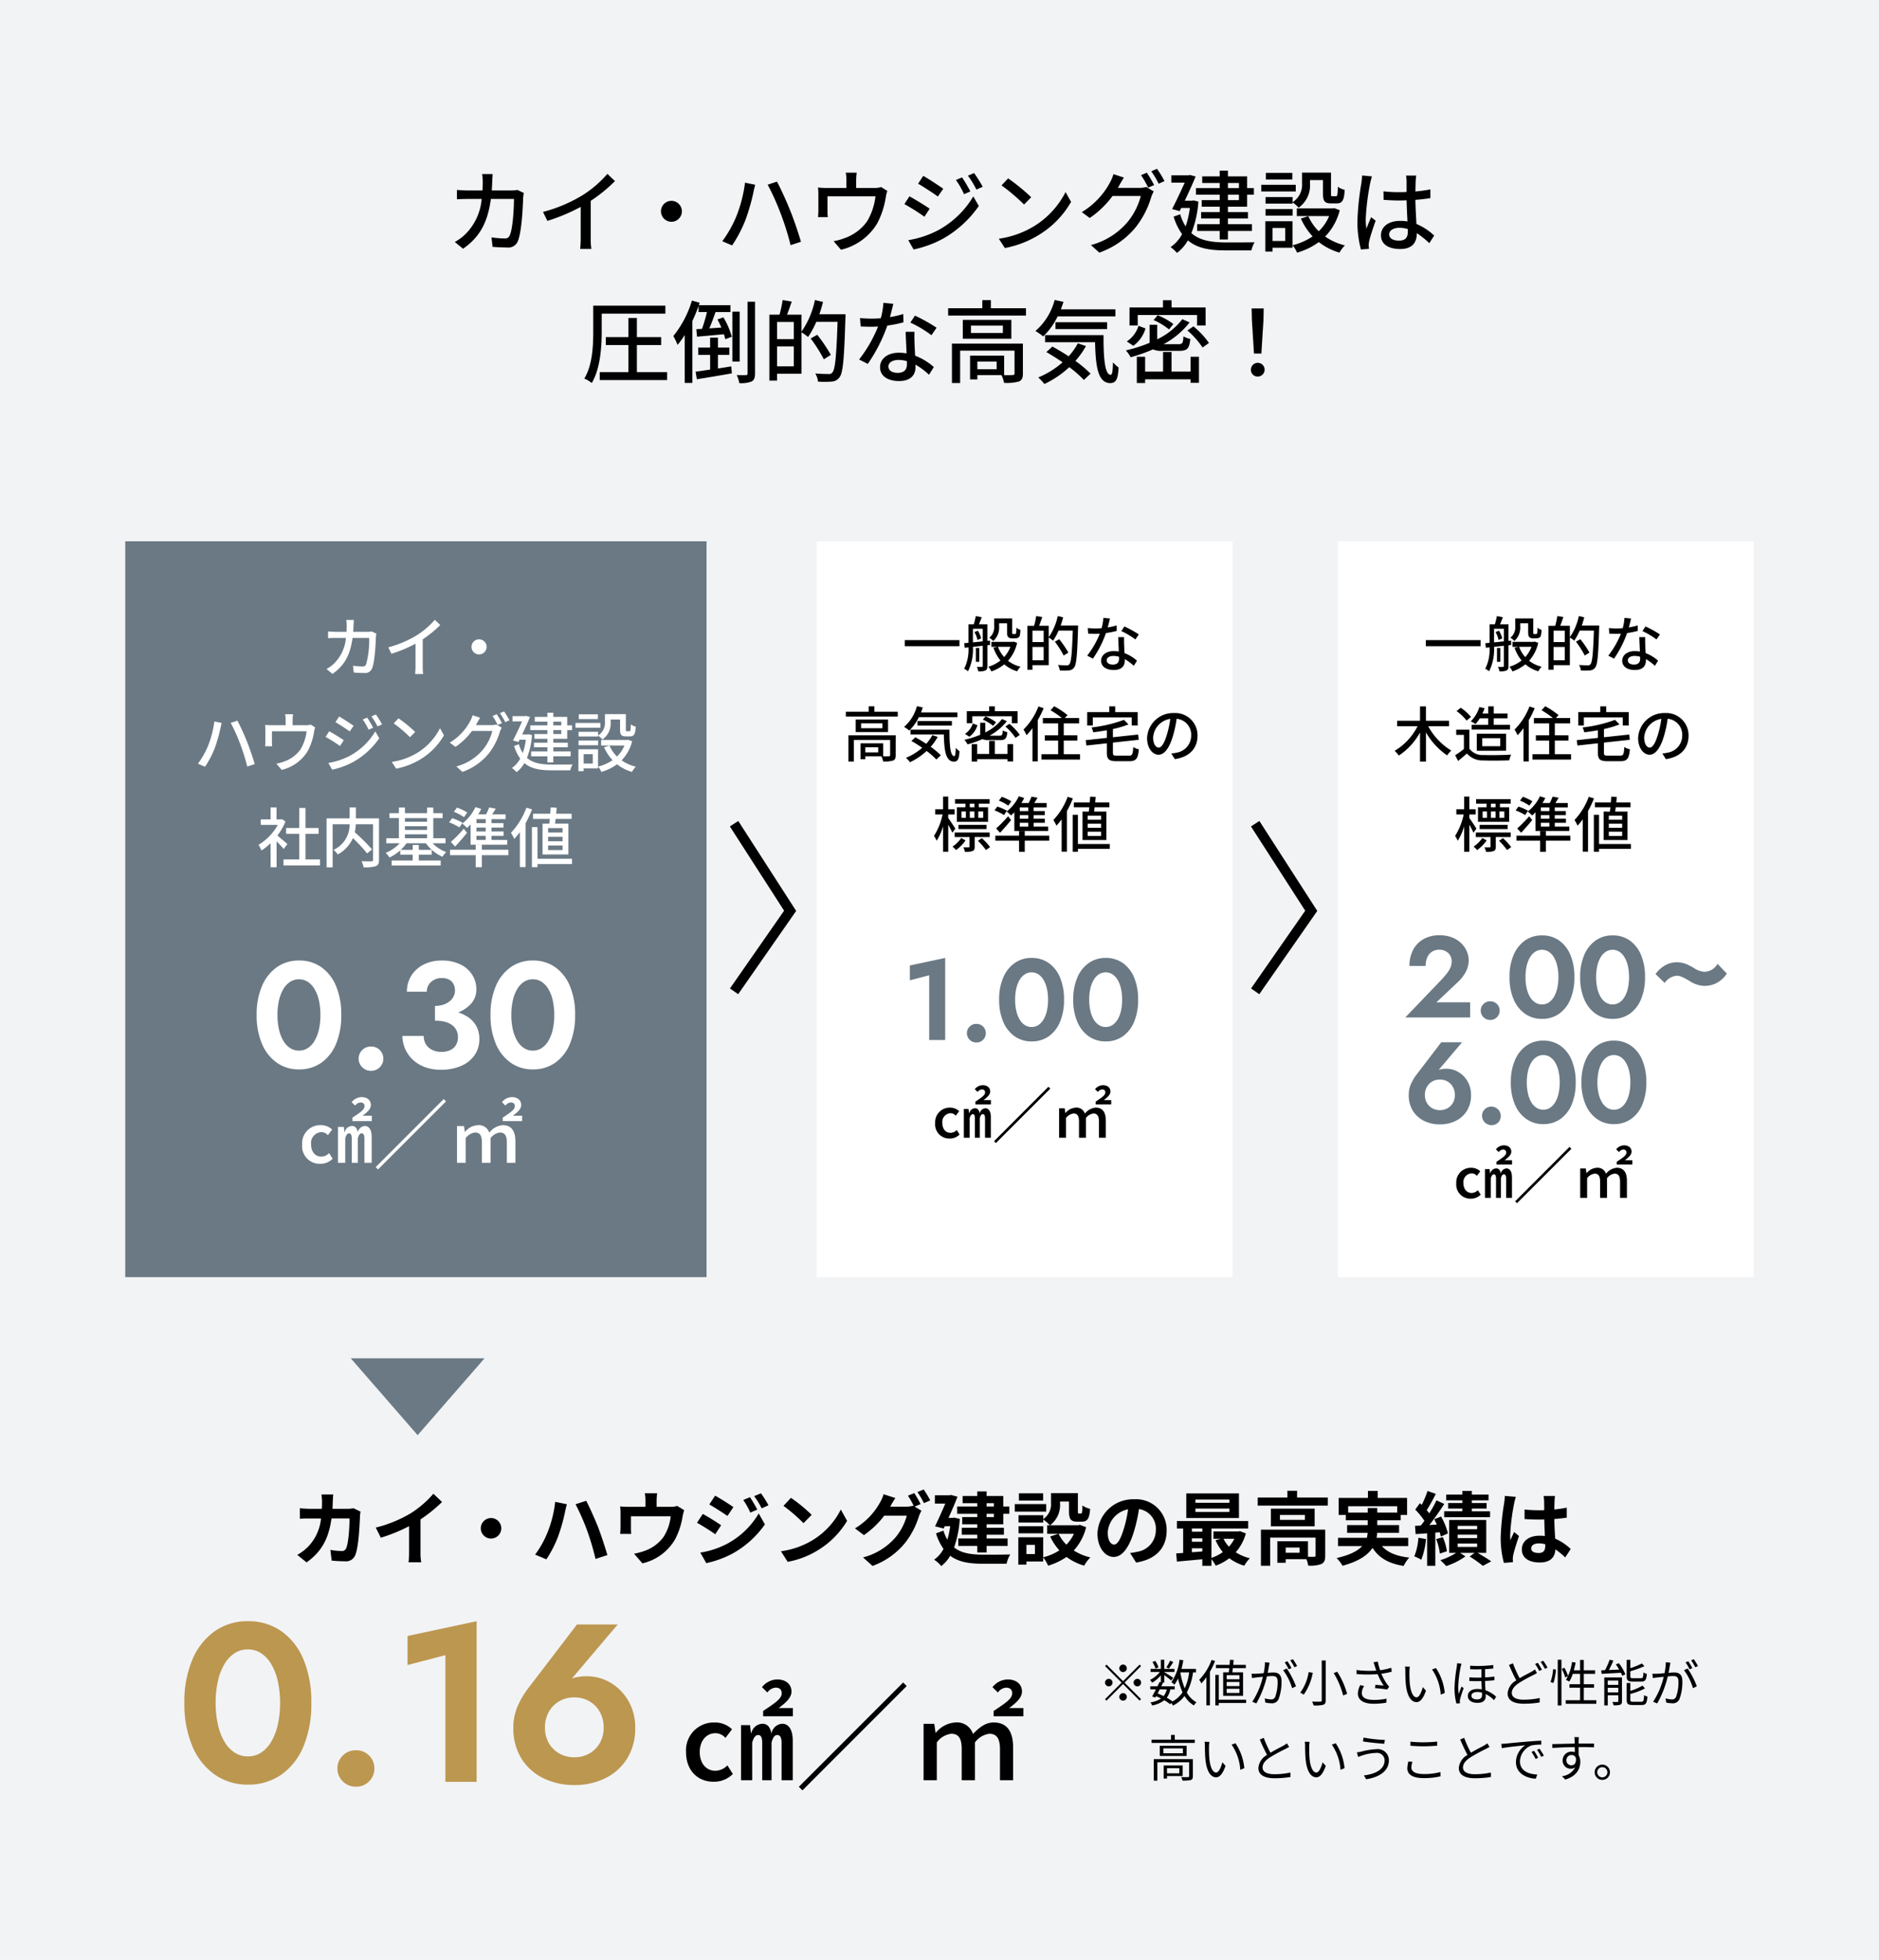
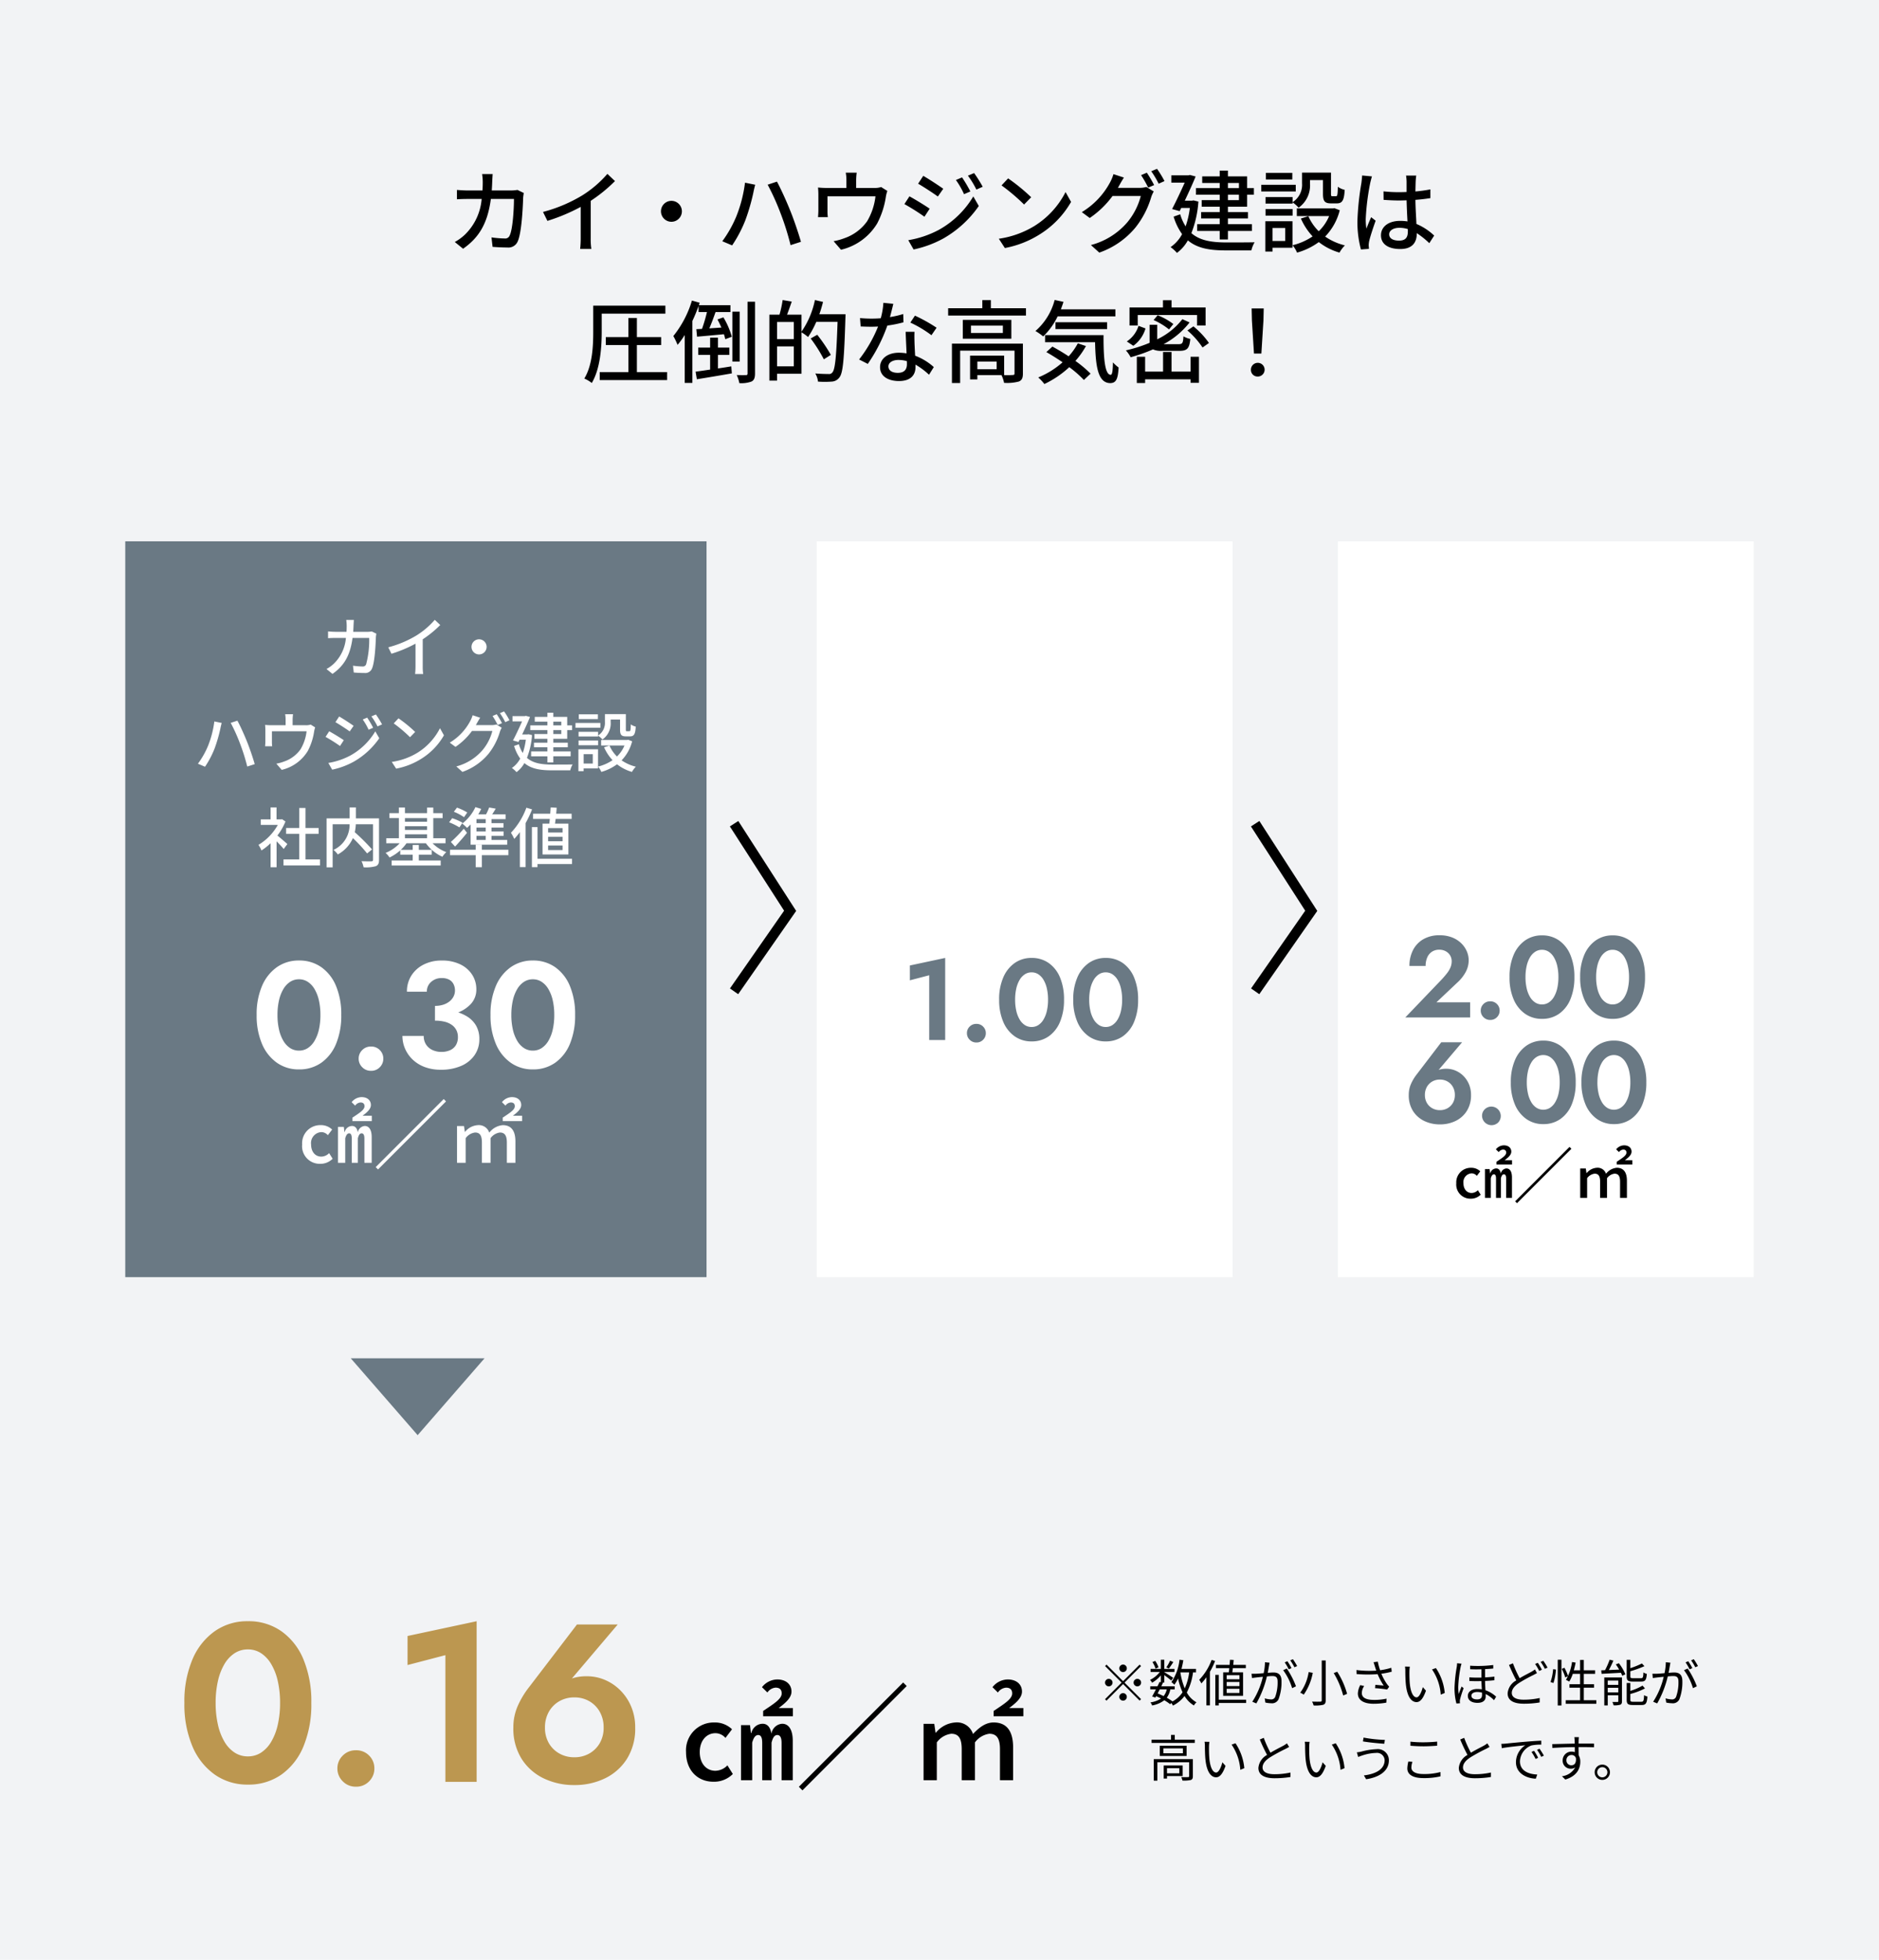
<svg xmlns="http://www.w3.org/2000/svg" width="375" height="391" viewBox="0 0 375 391">
  <g id="グループ_8375" data-name="グループ 8375" transform="translate(0 -3824)">
    <path id="パス_32136" data-name="パス 32136" d="M0,0H375V391H0Z" transform="translate(0 3824)" fill="#f2f3f5" />
    <path id="パス_32137" data-name="パス 32137" d="M-89.676-14.274h-2.106a11.449,11.449,0,0,1,.126,1.548q0,.918-.054,1.728h-2.9c-.7,0-1.512-.054-2.2-.108v1.872c.684-.054,1.53-.072,2.2-.072h2.736a11.188,11.188,0,0,1-3.294,7.074A9.605,9.605,0,0,1-97.236-.72L-95.58.63c3.1-2.178,4.878-4.932,5.544-9.936h4.608c0,1.944-.234,6.012-.846,7.272a.951.951,0,0,1-1.026.612,20.608,20.608,0,0,1-2.61-.216l.216,1.89c.918.072,1.962.126,2.934.126A2.007,2.007,0,0,0-84.672-.846c.792-1.764,1.026-6.912,1.08-8.73.018-.216.072-.612.126-.918l-1.26-.612A8.184,8.184,0,0,1-85.968-11h-3.888c.036-.558.072-1.152.09-1.764C-89.748-13.194-89.712-13.86-89.676-14.274Zm10.044,7.56.882,1.782a36.828,36.828,0,0,0,6.642-2.79v6.264A20.858,20.858,0,0,1-72.216.666h2.232a13.536,13.536,0,0,1-.126-2.124v-7.47a30.365,30.365,0,0,0,4.842-3.942l-1.512-1.44a22.219,22.219,0,0,1-5,4.284A29.724,29.724,0,0,1-79.632-6.714ZM-54-8.928A2.09,2.09,0,0,0-56.088-6.84,2.09,2.09,0,0,0-54-4.752,2.09,2.09,0,0,0-51.912-6.84,2.09,2.09,0,0,0-54-8.928ZM-41.058-5.8a23.517,23.517,0,0,1-2.79,4.932l1.962.828a25.745,25.745,0,0,0,2.646-5.04,41.067,41.067,0,0,0,1.6-5.526c.072-.4.234-1.08.36-1.53l-2.034-.414A27.375,27.375,0,0,1-41.058-5.8Zm8.874-.558A53.556,53.556,0,0,1-30.222-.09l2.07-.666c-.486-1.71-1.44-4.518-2.142-6.228-.72-1.818-1.908-4.428-2.646-5.778l-1.854.612A48.025,48.025,0,0,1-32.184-6.354Zm15.156-8.19h-2.178a8.166,8.166,0,0,1,.126,1.494V-11.5H-23a17.1,17.1,0,0,1-1.746-.09,13.4,13.4,0,0,1,.072,1.458v3.15c0,.4-.036.918-.072,1.3h1.962a8.262,8.262,0,0,1-.072-1.188V-9.828h9.576A12.489,12.489,0,0,1-14.94-4.86a9.255,9.255,0,0,1-4.536,3.384,11.3,11.3,0,0,1-2.16.594L-20.16.828A11.475,11.475,0,0,0-12.942-4.41a16.743,16.743,0,0,0,1.728-5.274,6.766,6.766,0,0,1,.306-1.224l-1.242-.774a3.952,3.952,0,0,1-1.35.18h-3.636V-13.05A12.876,12.876,0,0,1-17.028-14.544ZM4-13.608l-1.224.522a16.034,16.034,0,0,1,1.62,2.826l1.26-.54A26.222,26.222,0,0,0,4-13.608Zm2.412-.864-1.242.522a17.493,17.493,0,0,1,1.692,2.772l1.26-.558A26.365,26.365,0,0,0,6.408-14.472Zm-10.152.558L-4.77-12.348c1.1.63,3.024,1.89,3.942,2.556L.252-11.34C-.612-11.952-2.628-13.284-3.744-13.914ZM-6.732-1.08-5.67.774A21.571,21.571,0,0,0,.306-1.44,21.667,21.667,0,0,0,7.344-7.9L6.246-9.81A18.38,18.38,0,0,1-.648-3.132,19.767,19.767,0,0,1-6.732-1.08ZM-6.5-9.828-7.506-8.28a44.689,44.689,0,0,1,4,2.52l1.044-1.6C-3.312-7.956-5.364-9.216-6.5-9.828ZM13.194-13.41l-1.314,1.4a39.042,39.042,0,0,1,4.5,3.816L17.8-9.648A37.772,37.772,0,0,0,13.194-13.41ZM11.34-1.368,12.546.486A19.846,19.846,0,0,0,19.44-2.2a18.4,18.4,0,0,0,6.318-6.516l-1.1-1.962a17.138,17.138,0,0,1-6.246,6.786A18.7,18.7,0,0,1,11.34-1.368ZM40.878-14.544l-1.152.486a21.485,21.485,0,0,1,1.422,2.484l1.188-.5A26.085,26.085,0,0,0,40.878-14.544Zm2.034-.774-1.152.486a18.065,18.065,0,0,1,1.476,2.484l1.17-.522A21.277,21.277,0,0,0,42.912-15.318Zm-6.606,1.746-2.088-.684a8.433,8.433,0,0,1-.666,1.62A15.4,15.4,0,0,1,27.9-6.678l1.584,1.17A18.649,18.649,0,0,0,34.038-9.9h5.634a13.517,13.517,0,0,1-2.736,5.31A14.406,14.406,0,0,1,29.718-.108L31.392,1.4a16.364,16.364,0,0,0,7.2-4.986A17.815,17.815,0,0,0,41.76-9.7a6.16,6.16,0,0,1,.5-1.1l-1.476-.9a4.806,4.806,0,0,1-1.35.18H35.1c.108-.162.18-.306.27-.468C35.568-12.348,35.946-13.032,36.306-13.572Zm20.754,1.08h2.2v1.026h-2.2Zm2.2,3.42h-2.2v-1.08h2.2Zm-3.834,0h-3.6v1.314h3.6v1.08H51.714v1.26h3.708v1.152h-4.5v1.35h4.5v1.692H57.06V-2.916h4.788v-1.35H57.06V-5.418h4v-1.26h-4v-1.08h3.834v-2.394h1.35v-1.314h-1.35v-2.34H57.06v-1.152H55.422v1.152H51.93v1.314h3.492v1.026H50.688v1.314h4.734Zm-5.238.054-.27.054H48.456c.792-1.674,1.6-3.438,2.16-4.824l-1.152-.306-.252.072H45.774v1.458h2.664c-.7,1.566-1.674,3.654-2.52,5.274l1.512.414.306-.63h1.728a17.813,17.813,0,0,1-.846,3.672,9.361,9.361,0,0,1-1.08-2.412l-1.314.468a11.691,11.691,0,0,0,1.692,3.492,7.363,7.363,0,0,1-2.3,2.592A7.117,7.117,0,0,1,46.89,1.458a7.847,7.847,0,0,0,2.178-2.5c1.89,1.6,4.41,2,7.56,2H61.74a5.869,5.869,0,0,1,.648-1.62c-1.08.036-4.842.036-5.724.036C53.856-.648,51.5-.972,49.77-2.484a21.232,21.232,0,0,0,1.4-6.3Zm19.782-.666h-5.4v1.3h5.4v-.234A6.291,6.291,0,0,1,71.172-7.56,5.441,5.441,0,0,0,73.44-12.4v-.666h2.592v2.754c0,1.476.378,1.89,1.62,1.89H78.8c1.044,0,1.458-.558,1.566-2.7A3.761,3.761,0,0,1,79-11.736c-.036,1.656-.108,1.89-.378,1.89h-.7c-.252,0-.288-.072-.288-.486v-4.23H71.856v2.142a4.114,4.114,0,0,1-1.89,3.762Zm-5.4,3.708h5.4V-7.29h-5.4Zm5.346-8.532H64.638v1.314h5.274Zm.684,2.376H63.72V-10.8H70.6ZM68.49-3.51V-.918H65.97V-3.51Zm1.458-1.35H64.53V1.188h1.44V.432h3.978ZM78.3-7.47l-.306.054H70.812v1.53h6.444a8.876,8.876,0,0,1-2.07,3.024,9.554,9.554,0,0,1-2.07-3.006L71.622-5.4a12.744,12.744,0,0,0,2.34,3.564,12.31,12.31,0,0,1-4,1.764,6.015,6.015,0,0,1,.9,1.476A13.5,13.5,0,0,0,75.2-.7,12.071,12.071,0,0,0,79.326,1.4a6.553,6.553,0,0,1,1.08-1.44A11.933,11.933,0,0,1,76.464-1.8,11.651,11.651,0,0,0,79.38-7.056ZM89.244-2.25c0-.774.846-1.3,2.052-1.3a5.8,5.8,0,0,1,1.674.252v.486c0,1.134-.414,1.818-1.746,1.818C90.072-.99,89.244-1.4,89.244-2.25Zm5.4-11.718H92.61a8.857,8.857,0,0,1,.108,1.152v2.124c-.5.018-.99.036-1.494.036a29.306,29.306,0,0,1-3.114-.162l.018,1.692c1.044.072,2.034.126,3.078.126.5,0,1.008-.018,1.512-.036.036,1.4.108,2.952.18,4.212a9.58,9.58,0,0,0-1.458-.108c-2.412,0-3.834,1.224-3.834,2.88,0,1.728,1.422,2.736,3.852,2.736,2.5,0,3.294-1.422,3.294-3.078v-.09a17.114,17.114,0,0,1,2.5,2L98.226-2A11.875,11.875,0,0,0,94.68-4.32c-.054-1.386-.18-3.006-.2-4.806,1.044-.072,2.052-.2,2.988-.342v-1.746a27.841,27.841,0,0,1-2.988.414c.018-.828.036-1.6.054-2.052C94.554-13.212,94.59-13.608,94.644-13.968Zm-8.838.162-1.962-.18c-.018.468-.09,1.044-.144,1.494a55.231,55.231,0,0,0-.792,7.542,21.068,21.068,0,0,0,.7,5.724l1.6-.126c-.018-.216-.036-.486-.054-.666a4.647,4.647,0,0,1,.09-.828c.2-.918.81-2.754,1.3-4.122l-.9-.7c-.288.666-.684,1.566-.936,2.3a11.709,11.709,0,0,1-.144-1.926,47.586,47.586,0,0,1,.882-7.128C85.518-12.744,85.7-13.482,85.806-13.806ZM-67.914,13.58h12.708v-1.6h-14.4v5.148c0,2.772-.126,6.678-1.782,9.4a6.81,6.81,0,0,1,1.494.882c1.728-2.9,1.98-7.308,1.98-10.3Zm7.02,11.664v-5.4h4.842V18.26h-4.842V14.444h-1.692V18.26H-67.1v1.584h4.518v5.4H-68.31v1.584h13.446V25.244Zm12.312-11.988h1.674a32.322,32.322,0,0,1-.99,3.366q-.621.027-1.134.054l.144,1.494c1.512-.126,3.438-.306,5.364-.486.108.36.216.7.27.99l1.3-.486a15.436,15.436,0,0,0-1.674-3.87l-1.188.414c.27.5.54,1.062.792,1.62l-2.412.162c.414-.972.864-2.16,1.242-3.258h2.97V11.888h-6.3l.162-.486-1.548-.432a20.731,20.731,0,0,1-3.708,7.074,15.733,15.733,0,0,1,.846,1.764,17.227,17.227,0,0,0,1.422-1.962V27.4h1.53V15.038a31.071,31.071,0,0,0,1.242-3.006Zm3.87,8.55h2.268V20.348h-2.268v-1.98h-1.566v1.98h-2.376v1.458h2.376V24.74c-1.08.162-2.088.306-2.9.414l.252,1.512c1.926-.306,4.5-.738,6.984-1.17l-.108-1.4c-.882.144-1.782.288-2.664.414Zm4.338-8.622h-1.458v9.954h1.458Zm1.566-1.98V25.5c0,.27-.09.342-.324.342s-1.008.018-1.836-.018a6.763,6.763,0,0,1,.522,1.62A5.929,5.929,0,0,0-38,27.116c.5-.27.684-.738.684-1.62V11.2Zm5.886,12.888V20.114h3.348v3.978Zm3.348-8.856v3.42h-3.348v-3.42Zm5.094-1.548c.288-.792.522-1.62.738-2.448l-1.62-.378a17.189,17.189,0,0,1-2.682,6.318v-3.4h-2.88c.288-.756.63-1.71.936-2.61l-1.818-.306a21.1,21.1,0,0,1-.63,2.916h-2.016V26.936h1.53V25.568h4.878V17.306a8.831,8.831,0,0,1,1.314.936,18.1,18.1,0,0,0,1.638-3.024h4.248c-.234,6.786-.468,9.5-1.044,10.1a.807.807,0,0,1-.756.306c-.45,0-1.494-.018-2.646-.108a3.92,3.92,0,0,1,.54,1.62,19.335,19.335,0,0,0,2.718,0,2.008,2.008,0,0,0,1.566-.846c.72-.9.936-3.69,1.188-11.808.018-.216.018-.792.018-.792Zm2.3,8.118a32.318,32.318,0,0,0-2.718-4.014l-1.314.738a29.308,29.308,0,0,1,2.628,4.158ZM-9.72,11.618l-1.98-.2a14.69,14.69,0,0,1-.522,3.078c-.63.054-1.26.072-1.854.072-.72,0-1.584-.036-2.286-.108l.126,1.674c.72.036,1.476.054,2.16.054.432,0,.864-.018,1.314-.036a27.032,27.032,0,0,1-3.78,6.57l1.728.882a32.205,32.205,0,0,0,3.906-7.65,24.162,24.162,0,0,0,3.222-.648l-.054-1.656a17.211,17.211,0,0,1-2.646.612C-10.116,13.256-9.864,12.248-9.72,11.618Zm-.972,12.474c0-.738.81-1.278,2-1.278a6.267,6.267,0,0,1,1.674.234c.018.234.018.45.018.612,0,.972-.45,1.728-1.818,1.728C-10.044,25.388-10.692,24.866-10.692,24.092Zm5.2-6.894H-7.254c.036,1.188.126,2.88.18,4.3a10.32,10.32,0,0,0-1.53-.126c-2.232,0-3.762,1.188-3.762,2.88,0,1.872,1.692,2.772,3.78,2.772,2.376,0,3.294-1.242,3.294-2.772v-.5a14.048,14.048,0,0,1,2.7,2.016l.954-1.53a11.729,11.729,0,0,0-3.726-2.268c-.054-1.026-.108-2.07-.126-2.664C-5.508,18.584-5.526,17.954-5.49,17.2Zm3.384.684,1.026-1.494A31.863,31.863,0,0,0-5.4,13.976l-.918,1.386A22.888,22.888,0,0,1-2.106,17.882Zm13.014,6.786H7.056v-1.53h3.852Zm5.238-5.112H1.98v7.866H3.618V20.96H14.472v4.554c0,.234-.09.306-.378.306a14.853,14.853,0,0,1-1.692.018V21.95H5.6V26.7H7.056v-.864h4.806a6.04,6.04,0,0,1,.522,1.548,8.972,8.972,0,0,0,2.97-.27c.612-.27.792-.738.792-1.584Zm-4-2.124H5.778V15.974H12.15Zm-7.992-2.61v3.762h9.684V14.822Zm5.6-2.322V10.88H8.046V12.5H1.224v1.458H16.758V12.5Zm24.858,1.62v-1.4H23.724c.18-.486.36-.99.522-1.494l-1.764-.378a12.32,12.32,0,0,1-3.834,6.192,12.413,12.413,0,0,1,1.548,1.08,13.663,13.663,0,0,0,2.88-4Zm-1.656,2.538V15.29H22.644v1.368ZM27.108,19.5a13.009,13.009,0,0,1-1.836,2.592c-1.08-.72-2.214-1.386-3.24-1.944l-1.206,1.1c1.044.594,2.16,1.3,3.24,2.034a17.107,17.107,0,0,1-4.86,3.024A9.224,9.224,0,0,1,20.43,27.62,19.517,19.517,0,0,0,25.4,24.254a22.237,22.237,0,0,1,2.916,2.556l1.332-1.26a22.5,22.5,0,0,0-3.024-2.538,16.684,16.684,0,0,0,2.106-2.97Zm-6.534-1.638v1.422h9.972c.108,4.752.54,8.136,3.042,8.154,1.188-.018,1.53-.882,1.656-3.114A8.469,8.469,0,0,1,34.11,23.3c-.018,1.476-.108,2.466-.432,2.484-1.206,0-1.458-3.438-1.44-7.92ZM39.06,13.85H50.9v2.088h1.71v-3.6h-6.8V10.9H44.1v1.44H37.422v3.6H39.06Zm7.11,1.8A12.843,12.843,0,0,0,43.038,13.9l-.81.954a13.66,13.66,0,0,1,3.078,1.872Zm-6.948.36a5.81,5.81,0,0,1-2.34,3.114l1.3.864a6.453,6.453,0,0,0,2.43-3.456ZM47.376,21c1.548,0,2-.468,2.178-2.376a4.49,4.49,0,0,1-1.368-.522c-.072,1.35-.2,1.566-.972,1.566H44.226a16.323,16.323,0,0,0,5.184-4.338l-1.44-.648a13.937,13.937,0,0,1-5.022,4.014v-2.9H41.436v3.6A28.5,28.5,0,0,1,36.7,20.906a7.5,7.5,0,0,1,.954,1.368A31.745,31.745,0,0,0,42.1,20.708,4.049,4.049,0,0,0,43.956,21Zm2.232,4.14h-3.8V21.23H44.118v3.906H40.536V22.184H38.88v5.238h1.656v-.738h9.072v.7h1.674v-5.2H49.608Zm-.63-8.208A16.913,16.913,0,0,1,52,20.33l1.278-.9a16.335,16.335,0,0,0-3.1-3.312Zm13.284,4.608h1.476l.414-6.624.054-2.376H61.794l.054,2.376ZM63,26.126a1.368,1.368,0,1,0-1.35-1.368A1.32,1.32,0,0,0,63,26.126Z" transform="translate(188 3873)" />
    <path id="パス_32146" data-name="パス 32146" d="M13.351,0,26.7,15.337H0Z" transform="translate(96.703 4110.337) rotate(180)" fill="#6a7984" />
-     <path id="パス_32147" data-name="パス 32147" d="M8.512-12.832H6.16a11.841,11.841,0,0,1,.112,1.472c0,.48-.016.944-.032,1.392H3.952c-.608,0-1.44-.048-2.112-.112v2.1c.688-.064,1.568-.064,2.112-.064H6.064a9.409,9.409,0,0,1-2.64,5.7,9.534,9.534,0,0,1-2.1,1.568L3.184.72C6.048-1.312,7.568-3.824,8.16-8.048h3.6c0,1.728-.208,4.928-.672,5.936a.851.851,0,0,1-.912.56,13.243,13.243,0,0,1-2.24-.224L8.192.368C8.96.432,9.92.5,10.832.5A1.97,1.97,0,0,0,12.9-.736c.688-1.632.88-6.1.944-7.824a6.542,6.542,0,0,1,.112-.848L12.56-10.08a7.437,7.437,0,0,1-1.2.112H8.352c.032-.464.048-.944.064-1.44C8.432-11.792,8.464-12.464,8.512-12.832Zm8.48,6.608L18-4.208a32.06,32.06,0,0,0,5.648-2.3v5.12A17.918,17.918,0,0,1,23.536.7h2.528a11,11,0,0,1-.144-2.1V-7.856a29.348,29.348,0,0,0,4.3-3.472L28.5-12.976a20.512,20.512,0,0,1-4.512,3.888A25.728,25.728,0,0,1,16.992-6.224ZM40-8.128A2.062,2.062,0,0,0,37.952-6.08,2.062,2.062,0,0,0,40-4.032,2.062,2.062,0,0,0,42.048-6.08,2.062,2.062,0,0,0,40-8.128ZM51.28-5.28A19.81,19.81,0,0,1,48.8-.832l2.24.944a22.761,22.761,0,0,0,2.352-4.576,36.553,36.553,0,0,0,1.36-4.816c.064-.352.256-1.136.384-1.6L52.8-11.36A22.9,22.9,0,0,1,51.28-5.28Zm7.9-.336A50.412,50.412,0,0,1,60.848.032l2.368-.768c-.448-1.584-1.3-4.128-1.856-5.584-.608-1.536-1.712-4-2.368-5.248l-2.128.688A46.036,46.036,0,0,1,59.184-5.616Zm13.968-7.456H70.688a7.905,7.905,0,0,1,.128,1.472v1.232H67.392a13.274,13.274,0,0,1-1.632-.08,10.217,10.217,0,0,1,.08,1.376V-6.3a12.136,12.136,0,0,1-.08,1.344h2.208c-.032-.32-.048-.816-.048-1.184V-8.48h7.936a9.5,9.5,0,0,1-1.424,4.112A7.832,7.832,0,0,1,70.8-1.632a13.031,13.031,0,0,1-2.256.624L70.208.912a10.168,10.168,0,0,0,6.528-4.8,14.9,14.9,0,0,0,1.488-4.528,10.684,10.684,0,0,1,.32-1.28l-1.392-.848a3.893,3.893,0,0,1-1.328.176H73.04V-11.6A11.628,11.628,0,0,1,73.152-13.072Zm18.528.784-1.344.56a14.452,14.452,0,0,1,1.408,2.512l1.392-.592A27.209,27.209,0,0,0,91.68-12.288Zm2.192-.768-1.36.56a15.374,15.374,0,0,1,1.5,2.432l1.36-.608A20.576,20.576,0,0,0,93.872-13.056Zm-9.152.464-1.152,1.76c1.056.592,2.72,1.664,3.616,2.288l1.184-1.76C87.536-10.9,85.776-12.016,84.72-12.592ZM81.76-1.232l1.2,2.1A20.122,20.122,0,0,0,88.3-1.1a19.3,19.3,0,0,0,6.352-5.76L93.424-9.04a16.2,16.2,0,0,1-6.224,6A17.158,17.158,0,0,1,81.76-1.232Zm.5-7.712L81.1-7.184c1.072.576,2.736,1.648,3.648,2.288L85.92-6.688C85.1-7.264,83.344-8.368,82.256-8.944Zm17.6-3.216-1.5,1.6a33.268,33.268,0,0,1,4,3.456l1.632-1.664A32.315,32.315,0,0,0,99.856-12.16Zm-2,10.656L99.2.608a17.328,17.328,0,0,0,5.936-2.256,17.014,17.014,0,0,0,5.92-5.92l-1.248-2.256A15.066,15.066,0,0,1,103.984-3.6,16.491,16.491,0,0,1,97.856-1.5Zm26.608-11.6-1.264.512a18.552,18.552,0,0,1,1.168,2.064l-.112-.064a5.04,5.04,0,0,1-1.392.192h-3.2c.016-.032.032-.048.048-.08a16.6,16.6,0,0,1,.976-1.632l-2.352-.768a7.24,7.24,0,0,1-.72,1.664,13.837,13.837,0,0,1-4.992,5.152l1.792,1.344a17.978,17.978,0,0,0,4.048-3.872h4.5a11.318,11.318,0,0,1-2.272,4.352A12.8,12.8,0,0,1,114.24-.272l1.888,1.7A14.9,14.9,0,0,0,122.576-3.1a16.245,16.245,0,0,0,2.8-5.328,6.406,6.406,0,0,1,.528-1.152l-1.36-.832,1.184-.5A20.338,20.338,0,0,0,124.464-13.1Zm1.888-.72-1.264.512a16.963,16.963,0,0,1,1.3,2.208l1.264-.544A22.845,22.845,0,0,0,126.352-13.824Zm14,2.736v.656H138.9v-.656Zm0,2.768H138.9v-.656h1.456Zm-3.312-2.112h-4.016v1.456h4.016v.656h-3.008v1.44h3.008v.7h-3.1V-4.8h3.1v.752h-3.792V-2.56h3.792v1.3H138.9v-1.3h4.192V-4.048H138.9V-4.8h3.456V-6.176H138.9v-.7h3.328v-2.1h1.2v-1.456h-1.2v-2.1H138.9v-.912H137.04v.912h-2.928v1.44h2.928Zm-4.608,2.224-.336.048h-.8c.656-1.456,1.312-2.976,1.792-4.224l-1.3-.352-.288.064h-2.928v1.664h2.08c-.592,1.392-1.36,3.12-2.048,4.528l1.728.448.208-.464h1.088a16.883,16.883,0,0,1-.56,2.688,7.881,7.881,0,0,1-.784-1.808l-1.488.544a10.791,10.791,0,0,0,1.5,3.1A6.14,6.14,0,0,1,128.432.176a6.75,6.75,0,0,1,1.424,1.28,6.837,6.837,0,0,0,1.776-2.064c1.7,1.28,3.872,1.6,6.576,1.6h4.672a6.714,6.714,0,0,1,.736-1.856c-1.168.048-4.416.048-5.36.048-2.336-.016-4.352-.256-5.84-1.44a21.929,21.929,0,0,0,1.136-5.7Zm17.744-4.848h-4.832v1.44h4.832Zm.608,2.144h-6.256v1.5h6.256ZM150.208-6.5H145.28v1.424h4.928Zm6.112,1.52a7.587,7.587,0,0,1-1.5,2.16,7.883,7.883,0,0,1-1.552-2.16ZM148.544-.944h-1.7v-1.84h1.7Zm8.976-5.824-.32.08h-5.632a5.065,5.065,0,0,0,1.984-4.464v-.272h1.792v1.936c0,1.584.368,2.08,1.648,2.08h.928c1.072,0,1.488-.56,1.648-2.544a5.428,5.428,0,0,1-1.552-.672c-.016,1.392-.08,1.6-.288,1.6h-.4c-.176,0-.208-.048-.208-.5V-13.1h-5.36v1.9a3.6,3.6,0,0,1-1.552,3.28v-.768H145.28v1.456h4.928V-7.84a8.483,8.483,0,0,1,1.328,1.152h-.544v1.712h2.224l-1.632.528a11.128,11.128,0,0,0,1.84,2.768A10.489,10.489,0,0,1,150.192-.3V-4.288h-4.96V1.168h1.616V.544h3.344V-.272a8.055,8.055,0,0,1,.992,1.648,12.924,12.924,0,0,0,3.664-1.744,11.151,11.151,0,0,0,3.52,1.744A8.2,8.2,0,0,1,159.6-.272a10.925,10.925,0,0,1-3.3-1.376A10.8,10.8,0,0,0,158.768-6.3Zm17.312,1.136a6.093,6.093,0,0,0-6.464-6.24,7.109,7.109,0,0,0-7.344,6.848c0,2.7,1.472,4.656,3.248,4.656,1.744,0,3.12-1.984,4.08-5.216a32.359,32.359,0,0,0,.96-4.336,3.955,3.955,0,0,1,3.36,4.224,4.342,4.342,0,0,1-3.648,4.288,12.306,12.306,0,0,1-1.488.256l1.2,1.9C172.768.128,174.832-2.256,174.832-5.632Zm-11.76.4a5.036,5.036,0,0,1,4.064-4.64A24.015,24.015,0,0,1,166.288-6c-.656,2.16-1.28,3.168-1.952,3.168C163.712-2.832,163.072-3.616,163.072-5.232Zm24.288-5.936h-6.784v-.656h6.784Zm0,1.824h-6.784v-.672h6.784Zm1.9-3.7H178.752v4.912h10.512Zm-.912,9.056a6.7,6.7,0,0,1-1.088,1.568,6.194,6.194,0,0,1-1.072-1.568Zm-8.48,1.9h2.08v.624c-.7.064-1.408.112-2.08.16Zm0-1.984h2.08v.672h-2.08Zm2.08-1.968v.64h-2.08v-.64Zm7.52.528-.32.064h-4.976v1.456h1.472l-1.056.288a9.8,9.8,0,0,0,1.456,2.368,8.214,8.214,0,0,1-2.272,1.152V-6.032H191.1v-1.5H176.88v1.5h1.248v4.864c-.5.048-.976.064-1.392.1L176.88.56c1.408-.128,3.232-.288,5.072-.464v1.3h1.824V.1a7.073,7.073,0,0,1,.848,1.28,10.425,10.425,0,0,0,2.72-1.488,8.964,8.964,0,0,0,2.976,1.488,7.881,7.881,0,0,1,1.12-1.488A8.945,8.945,0,0,1,188.624-1.3a9.538,9.538,0,0,0,2.016-3.76ZM201.36-1.2h-2.768V-2.24h2.768Zm5.12-4.608H193.648v7.2H195.5V-4.224h9.056V-.656c0,.192-.064.24-.3.256-.176.016-.672.016-1.216,0V-3.5h-6.112V.8h1.664V.08h4.128a5.4,5.4,0,0,1,.368,1.28,6.386,6.386,0,0,0,2.592-.3c.624-.288.8-.8.8-1.68ZM202.432-7.76H197.44v-.976h4.992Zm-6.8-2.24v3.52h8.736V-10Zm5.232-2.224v-1.344h-1.936v1.344h-5.92v1.616h13.984v-1.616Zm10.192,3.008V-10.48h9.792v1.264h-3.984v-.912h-1.9v.912ZM223.04-2.528V-4.176h-6.32a5.431,5.431,0,0,0,.128-1.008h4.368V-6.72h-4.352v-.96h4.672V-8.736h1.28v-3.408H216.96v-1.392h-1.952v1.392h-5.84v3.408h1.424V-7.68h4.368v.96h-4.112v1.536h4.1a7.332,7.332,0,0,1-.16,1.008H209.04v1.648h4.816c-.88.944-2.416,1.776-5.1,2.384a7.765,7.765,0,0,1,1.184,1.536c3.264-.88,5.04-2.144,5.984-3.568,1.264,1.984,3.168,3.12,6.208,3.6a7.4,7.4,0,0,1,1.12-1.664c-2.528-.272-4.32-1.008-5.456-2.288Zm10.8-8.592h-2.832v1.1h2.832v.544h-3.616v1.184h9.152V-9.472h-3.632v-.544h2.944v-1.1h-2.944v-.544h3.328v-1.152h-3.328v-.72h-1.9v.72h-3.216v1.152h3.216Zm-8.768,6.928a11.661,11.661,0,0,1-.816,3.712,7.992,7.992,0,0,1,1.392.672,14.686,14.686,0,0,0,.944-4.128Zm4.256-1.1a8.71,8.71,0,0,1,.224.864l1.424-.64a13.807,13.807,0,0,0-1.376-3.36l-1.36.544c.176.336.352.688.512,1.056l-1.488.1c1.008-1.28,2.1-2.864,2.976-4.208l-1.552-.72a25.794,25.794,0,0,1-1.44,2.592,8.047,8.047,0,0,0-.512-.624,36.022,36.022,0,0,0,1.808-3.264l-1.648-.576a19.633,19.633,0,0,1-1.152,2.768c-.128-.112-.256-.224-.368-.336l-.928,1.28a14.725,14.725,0,0,1,1.824,2.24c-.24.336-.48.656-.72.944l-1.152.064.128,1.648,2.288-.16v6.48h1.632V-5.216Zm-.7,1.376a11.925,11.925,0,0,1,.736,2.88l1.408-.464a11.9,11.9,0,0,0-.816-2.816Zm4.288.88H236.8v.672h-3.888Zm0-1.776H236.8v.688h-3.888Zm0-1.76H236.8V-5.9h-3.888Zm5.7,5.392v-6.56h-7.392v6.56h1.392A12.442,12.442,0,0,1,229.456.272c.352.336.88.848,1.168,1.184a14.186,14.186,0,0,0,3.84-1.936l-1.072-.7H236.3l-.992.72a27.712,27.712,0,0,1,2.64,1.872l1.664-.9c-.64-.448-1.744-1.12-2.72-1.7Zm8.976-.9c0-.608.608-.992,1.52-.992a4.94,4.94,0,0,1,1.28.176v.288c0,.944-.336,1.456-1.312,1.456C248.224-1.152,247.584-1.424,247.584-2.08Zm4.752-10.448h-2.288a6.8,6.8,0,0,1,.112,1.056c0,.336.016.992.016,1.776-.368.016-.752.016-1.12.016a26.66,26.66,0,0,1-2.8-.144v1.9c.944.064,1.856.1,2.8.1.368,0,.752,0,1.136-.016.016,1.136.08,2.3.112,3.3a7.118,7.118,0,0,0-1.04-.064c-2.176,0-3.552,1.12-3.552,2.736,0,1.68,1.376,2.608,3.584,2.608,2.16,0,3.024-1.088,3.12-2.624a16.782,16.782,0,0,1,1.952,1.616l1.1-1.68a10.472,10.472,0,0,0-3.1-2.064c-.064-1.088-.144-2.368-.176-3.92.88-.064,1.712-.16,2.48-.272v-2a21.921,21.921,0,0,1-2.48.368c.016-.7.032-1.3.048-1.648A10.016,10.016,0,0,1,252.336-12.528Zm-7.808.176-2.208-.192a15.266,15.266,0,0,1-.16,1.568A50.669,50.669,0,0,0,241.5-4.3a18.793,18.793,0,0,0,.64,5.12l1.808-.144c-.016-.224-.032-.5-.032-.656A4.465,4.465,0,0,1,244-.736c.192-.864.7-2.5,1.152-3.808l-.976-.8c-.24.544-.512,1.088-.72,1.648a7.565,7.565,0,0,1-.064-1.04,42.71,42.71,0,0,1,.768-6.192A10.388,10.388,0,0,1,244.528-12.352Z" transform="translate(58 4135)" />
    <path id="パス_32148" data-name="パス 32148" d="M-27.83.3a5.268,5.268,0,0,0,3.887-1.541l-1.081-1.725a3.41,3.41,0,0,1-2.392,1.081c-1.84,0-3.128-1.472-3.128-3.726s1.311-3.772,3.151-3.772a2.667,2.667,0,0,1,1.978.943l1.311-1.725a4.911,4.911,0,0,0-3.542-1.357,5.546,5.546,0,0,0-5.635,5.911C-33.281-1.886-30.889.3-27.83.3Zm5.52-.3h2.231V-7.5c.276-.989.644-1.518,1.2-1.518.575,0,.8.552.8,1.587V0h1.863V-7.5c.253-.989.575-1.518,1.15-1.518.552,0,.851.483.851,1.587V0h2.231V-7.866c0-2.185-.782-3.4-2.116-3.4a2.331,2.331,0,0,0-2.139,2c-.184-1.242-.782-2-1.748-2A2.343,2.343,0,0,0-20.24-9.43h-.092l-.184-1.564H-22.31Zm4.416-12.765h5.934V-14.4h-2.829c1.219-.92,2.553-1.978,2.553-3.289,0-1.4-1.058-2.415-2.852-2.415a3.95,3.95,0,0,0-3.036,1.541l1.081,1.058a2.188,2.188,0,0,1,1.633-.966c.828,0,1.219.414,1.219,1.15,0,1.1-1.495,2.024-3.7,3.5ZM10.051-19.5-10.764,1.311l.713.713L10.764-18.791ZM14.122,0h2.645V-7.544a4.216,4.216,0,0,1,2.875-1.725c1.449,0,2.093.874,2.093,3.082V0H24.38V-7.544a4.27,4.27,0,0,1,2.852-1.725c1.449,0,2.139.874,2.139,3.082V0h2.622V-6.555c0-3.2-1.242-4.968-3.887-4.968-1.587,0-2.852.966-4.117,2.3a3.346,3.346,0,0,0-3.519-2.3,5.451,5.451,0,0,0-3.887,2.047h-.069l-.253-1.771H14.122ZM28.106-12.765H34.04V-14.4H31.211c1.219-.92,2.553-1.978,2.553-3.289,0-1.4-1.058-2.415-2.852-2.415a3.95,3.95,0,0,0-3.036,1.541L28.957-17.5a2.188,2.188,0,0,1,1.633-.966c.828,0,1.219.414,1.219,1.15,0,1.1-1.495,2.024-3.7,3.5Z" transform="translate(170.197 4179.181)" />
    <path id="パス_32149" data-name="パス 32149" d="M8.036-15.75A19.416,19.416,0,0,1,8.489-20.1a11.588,11.588,0,0,1,1.3-3.388,6.491,6.491,0,0,1,2.034-2.176,4.778,4.778,0,0,1,2.635-.759,4.762,4.762,0,0,1,2.649.759,6.546,6.546,0,0,1,2.022,2.176A11.588,11.588,0,0,1,20.439-20.1a19.416,19.416,0,0,1,.453,4.349,19.416,19.416,0,0,1-.453,4.349,11.588,11.588,0,0,1-1.305,3.388,6.546,6.546,0,0,1-2.022,2.176,4.762,4.762,0,0,1-2.649.759,4.778,4.778,0,0,1-2.635-.759A6.491,6.491,0,0,1,9.794-8.014a11.588,11.588,0,0,1-1.3-3.388A19.416,19.416,0,0,1,8.036-15.75Zm-6.236,0A21.422,21.422,0,0,0,3.4-7.091,13.115,13.115,0,0,0,7.856-1.45a11.242,11.242,0,0,0,6.608,2,11.36,11.36,0,0,0,6.7-2,12.884,12.884,0,0,0,4.407-5.641,21.888,21.888,0,0,0,1.562-8.659,21.888,21.888,0,0,0-1.562-8.659A12.884,12.884,0,0,0,21.16-30.05a11.36,11.36,0,0,0-6.7-2,11.242,11.242,0,0,0-6.608,2A13.115,13.115,0,0,0,3.4-24.409,21.422,21.422,0,0,0,1.8-15.75ZM32.336-2.668A3.52,3.52,0,0,0,33.4-.116,3.538,3.538,0,0,0,36.026.964a3.518,3.518,0,0,0,2.652-1.08,3.559,3.559,0,0,0,1.038-2.552,3.547,3.547,0,0,0-1.038-2.565A3.54,3.54,0,0,0,36.026-6.3,3.56,3.56,0,0,0,33.4-5.233,3.508,3.508,0,0,0,32.336-2.668Zm14-20.636,7.554-1.974V0h6.236V-32.046L46.337-29.1ZM73.762-10.832a6.261,6.261,0,0,1,.768-3.134,5.534,5.534,0,0,1,2.1-2.121,5.893,5.893,0,0,1,2.986-.761,5.878,5.878,0,0,1,3,.761,5.555,5.555,0,0,1,2.086,2.121,6.261,6.261,0,0,1,.768,3.134,6.065,6.065,0,0,1-.768,3.1,5.561,5.561,0,0,1-2.086,2.076,5.935,5.935,0,0,1-3,.752,5.949,5.949,0,0,1-2.986-.752,5.541,5.541,0,0,1-2.1-2.076A6.065,6.065,0,0,1,73.762-10.832ZM80.152-31.4,70.593-18.9a17.531,17.531,0,0,0-2.241,3.706,10.547,10.547,0,0,0-.9,4.361A11.33,11.33,0,0,0,69.095-4.6,10.634,10.634,0,0,0,73.492-.7a13.815,13.815,0,0,0,6.12,1.34A13.794,13.794,0,0,0,85.745-.7,10.65,10.65,0,0,0,90.129-4.6a11.332,11.332,0,0,0,1.639-6.23,10.584,10.584,0,0,0-.806-4.2,10.088,10.088,0,0,0-2.176-3.243A9.628,9.628,0,0,0,85.7-20.349a9.092,9.092,0,0,0-3.536-.717,9.352,9.352,0,0,0-2.809.369,5.674,5.674,0,0,0-2.314,1.572l1.157-.392L88.284-31.4Z" transform="translate(35 4179.506)" fill="#bc9750" />
    <path id="パス_32150" data-name="パス 32150" d="M5-5.9a.755.755,0,0,0,.75-.75A.755.755,0,0,0,5-7.4a.755.755,0,0,0-.75.75A.755.755,0,0,0,5-5.9ZM5-4.09,1.7-7.39l-.29.29,3.3,3.3L1.4-.49l.29.29L5-3.51,8.3-.21,8.59-.5,5.29-3.8l3.3-3.3L8.3-7.39ZM2.9-3.8a.755.755,0,0,0-.75-.75.755.755,0,0,0-.75.75.755.755,0,0,0,.75.75A.755.755,0,0,0,2.9-3.8Zm4.2,0a.755.755,0,0,0,.75.75A.755.755,0,0,0,8.6-3.8a.755.755,0,0,0-.75-.75A.755.755,0,0,0,7.1-3.8ZM5-1.7a.755.755,0,0,0-.75.75A.755.755,0,0,0,5-.2a.755.755,0,0,0,.75-.75A.755.755,0,0,0,5-1.7Zm9.38-6.47a8.561,8.561,0,0,1-.74,1.32l.5.24c.26-.33.6-.83.89-1.29ZM12.07-6.85a4.988,4.988,0,0,0-.65-1.28l-.56.23a5.112,5.112,0,0,1,.62,1.31Zm4.38,1.01h1.74a10.948,10.948,0,0,1-.88,3.19,13.758,13.758,0,0,1-.87-3.16ZM13.72-2.45a3.208,3.208,0,0,1-.63,1.34c-.39-.19-.79-.37-1.19-.53.13-.26.28-.53.42-.81Zm5.84-3.39v-.7h-2.9c.14-.55.27-1.13.37-1.72l-.76-.11a9.826,9.826,0,0,1-1.63,4.48,3.827,3.827,0,0,1,.6.51,6.523,6.523,0,0,0,.73-1.25,13.542,13.542,0,0,0,.9,2.76,5.506,5.506,0,0,1-2,1.82,10.072,10.072,0,0,0-1.15-.73,4.1,4.1,0,0,0,.71-1.67h.87v-.62H12.63c.12-.24.23-.48.34-.7l-.17-.04h.43V-5.3c.48.36,1.11.84,1.37,1.08l.41-.53c-.27-.2-1.35-.88-1.78-1.13v-.05h2.03v-.61H13.23V-8.37h-.69v1.83H10.49v.61h1.85a5.45,5.45,0,0,1-1.96,1.59,2.522,2.522,0,0,1,.41.56,6.5,6.5,0,0,0,1.75-1.47v1.38l-.26-.06c-.12.27-.26.56-.41.86H10.43v.62h1.13c-.27.52-.54,1.03-.76,1.41l.64.23.16-.28c.33.14.66.3.98.46a5.082,5.082,0,0,1-2.13.78,1.528,1.528,0,0,1,.34.61A5.581,5.581,0,0,0,13.23-.28,9.823,9.823,0,0,1,14.4.51l.23-.24a3.2,3.2,0,0,1,.32.52,6.591,6.591,0,0,0,2.32-1.92A5.375,5.375,0,0,0,19.14.76a2.394,2.394,0,0,1,.51-.63,4.922,4.922,0,0,1-1.93-1.96,11.627,11.627,0,0,0,1.24-4.01Zm8.67,1.37H25.68v-.81h2.55Zm0,1.36H25.68v-.82h2.55Zm0,1.37H25.68v-.83h2.55ZM24.98-5.85v4.68h3.97V-5.85H26.8c.04-.25.08-.54.11-.84H29.5v-.65H26.99c.03-.34.07-.67.09-.98l-.74-.04c-.02.31-.05.66-.08,1.02H23.53v.65H26.2c-.03.3-.06.59-.1.84ZM22.67-8.33A11.418,11.418,0,0,1,20.2-4.36a4.082,4.082,0,0,1,.42.72,9.754,9.754,0,0,0,1.01-1.23V.74h.7v-6.7a14.726,14.726,0,0,0,1.03-2.16ZM29.56-.39H24.1V-5.35h-.69V.75h.69V.26h5.46Zm4.68-7.38-.92-.09a11.164,11.164,0,0,1-.26,2.18c-.61.05-1.19.1-1.52.11s-.58.01-.9,0l.09.86c.25-.04.67-.09.9-.12.26-.03.74-.08,1.27-.13A15.862,15.862,0,0,1,30.79.02l.81.33a20.409,20.409,0,0,0,2.11-5.39c.43-.04.83-.07,1.07-.07.64,0,1.06.17,1.06,1.08a8.449,8.449,0,0,1-.47,3.06.834.834,0,0,1-.88.52,4.869,4.869,0,0,1-1.22-.21l.13.84a6.058,6.058,0,0,0,1.18.14,1.408,1.408,0,0,0,1.46-.83,9.7,9.7,0,0,0,.58-3.61c0-1.36-.73-1.7-1.63-1.7-.24,0-.65.03-1.12.07.11-.54.2-1.13.26-1.42C34.16-7.37,34.2-7.58,34.24-7.77Zm3.44,1.16-.73.33a11.732,11.732,0,0,1,1.79,3.59l.77-.37A17.06,17.06,0,0,0,37.68-6.61Zm.12-1.45-.54.22a12.242,12.242,0,0,1,.81,1.39l.55-.24A14.172,14.172,0,0,0,37.8-8.06Zm1.1-.41-.53.23a11.213,11.213,0,0,1,.83,1.38l.54-.24A14.432,14.432,0,0,0,38.9-8.47Zm5.75.25V-.27c0,.2-.08.27-.29.27-.19.01-.91.02-1.64-.01a3.547,3.547,0,0,1,.31.77A6.94,6.94,0,0,0,44.94.63c.35-.13.5-.35.5-.9V-8.22ZM47.04-5.7a16.9,16.9,0,0,1,1.89,4.47l.78-.33a15.9,15.9,0,0,0-1.97-4.41Zm-5-.2a9.371,9.371,0,0,1-1.68,4.11,4.017,4.017,0,0,1,.7.39,11.216,11.216,0,0,0,1.8-4.35Zm13.2-1.19c.07.23.17.53.29.9a20.9,20.9,0,0,1-3.95-.12l.02.8a25.693,25.693,0,0,0,4.2.02,13.358,13.358,0,0,0,1.21,2.28c-.36-.04-1.1-.1-1.66-.15l-.06.67a22.6,22.6,0,0,1,2.41.27l.41-.56c-.15-.17-.3-.34-.44-.53a10.64,10.64,0,0,1-1.12-2.06,14.867,14.867,0,0,0,2.07-.41l-.09-.78a12.844,12.844,0,0,1-2.23.49,11.948,11.948,0,0,1-.46-1.71l-.85.11C55.08-7.61,55.17-7.3,55.24-7.09ZM53.12-3.12l-.78-.18a3.9,3.9,0,0,0-.48,1.66c0,1.36,1.2,2.05,3.1,2.06A14.523,14.523,0,0,0,57.54.2l.04-.8A11.147,11.147,0,0,1,55-.35c-1.48-.01-2.35-.43-2.35-1.38A2.573,2.573,0,0,1,53.12-3.12Zm9.11-3.86L61.26-7a4.511,4.511,0,0,1,.07.89c0,.58.02,1.8.11,2.67C61.71-.85,62.62.09,63.57.09c.67,0,1.28-.58,1.88-2.28l-.63-.71c-.26,1-.73,2.04-1.24,2.04-.71,0-1.2-1.11-1.36-2.78-.07-.83-.08-1.74-.07-2.37A7.614,7.614,0,0,1,62.23-6.98Zm5.21.28-.78.27A10.132,10.132,0,0,1,68.4-1.4l.8-.33A10.747,10.747,0,0,0,67.44-6.7Zm7.08,5.5c0-.43.47-.73,1.18-.73a3.724,3.724,0,0,1,.93.13c.01.17.01.31.01.42,0,.53-.19.93-.98.93C74.96-.45,74.52-.7,74.52-1.2Zm-.26-5.97v.7c.73.04,1.52.04,2.26.01V-4.8c-.78.02-1.6.01-2.41-.05v.73c.8.04,1.63.04,2.41.02.02.53.05,1.13.08,1.64a6.153,6.153,0,0,0-.88-.07c-1.32,0-1.91.67-1.91,1.37,0,.94.82,1.4,1.92,1.4,1.08,0,1.64-.47,1.64-1.28,0-.14,0-.31-.01-.48A5.908,5.908,0,0,1,79.03-.29l.43-.7a6.16,6.16,0,0,0-2.14-1.29c-.03-.57-.07-1.22-.08-1.85.7-.03,1.34-.08,1.87-.14V-5c-.56.07-1.19.13-1.87.16V-6.49c.62-.03,1.18-.07,1.64-.12v-.7A24.225,24.225,0,0,1,74.26-7.17Zm-1.71-.41-.89-.08a6,6,0,0,1-.06.71,28.967,28.967,0,0,0-.45,4.16A11.662,11.662,0,0,0,71.53.37l.71-.05c-.01-.11-.02-.25-.03-.35a2.477,2.477,0,0,1,.05-.45,21.887,21.887,0,0,1,.71-2.21l-.41-.33c-.17.41-.42,1.04-.58,1.5a11.242,11.242,0,0,1-.09-1.41,24.349,24.349,0,0,1,.48-3.99A6.354,6.354,0,0,1,72.55-7.58Zm10.26-.07-.79.33c.47,1.08,1,2.25,1.46,3.08a3.218,3.218,0,0,0-1.73,2.59c0,1.5,1.35,2.06,3.23,2.06A18.5,18.5,0,0,0,88.14.16l.01-.89a14.879,14.879,0,0,1-3.2.34c-1.58,0-2.37-.52-2.37-1.35,0-.76.56-1.42,1.49-2.02a29.14,29.14,0,0,1,2.77-1.53c.29-.15.54-.28.76-.41l-.4-.73a6.245,6.245,0,0,1-.71.47c-.55.31-1.46.75-2.34,1.28A22.8,22.8,0,0,1,82.81-7.65Zm4.96-.1-.54.23a10.333,10.333,0,0,1,.82,1.39l.54-.24A14.342,14.342,0,0,0,87.77-7.75Zm1.1-.4-.53.22a10.157,10.157,0,0,1,.84,1.38l.53-.24A11.627,11.627,0,0,0,88.87-8.15Zm2.02,4.43a11.152,11.152,0,0,0,.5-2.68l-.56-.08a10.1,10.1,0,0,1-.52,2.56ZM91.75.76h.74V-8.37h-.74Zm.81-7.29a9.954,9.954,0,0,1,.69,1.7l.56-.27a9.443,9.443,0,0,0-.73-1.67ZM96.95-.29v-2.5h2.04v-.69H96.95V-5.55h2.26v-.71H96.95V-8.33h-.74v2.07H94.96c.14-.49.26-1.01.36-1.53l-.72-.12a9.735,9.735,0,0,1-1.21,3.57,5.834,5.834,0,0,1,.66.34,7.211,7.211,0,0,0,.7-1.55h1.46v2.07H94.09v.69h2.12v2.5H93.35V.42h6.1V-.29Zm11.47-3.72c.79,0,1.02-.32,1.11-1.53a2.087,2.087,0,0,1-.68-.29c-.04.99-.11,1.15-.49,1.15h-1.59c-.45,0-.53-.06-.53-.38V-6.07a20.906,20.906,0,0,0,2.81-1.01l-.5-.54a16.64,16.64,0,0,1-2.31.94V-8.35h-.73v3.3c0,.82.25,1.04,1.2,1.04Zm-6.69,2.16v-.92h2.11v.92Zm2.11-2.36v.86h-2.11v-.86Zm.73-.62h-3.53V.75h.69V-1.28h2.11V-.1c0,.13-.03.16-.16.16s-.56.02-1.03,0a2.832,2.832,0,0,1,.24.67,4.161,4.161,0,0,0,1.34-.12c.27-.12.34-.33.34-.7Zm-1.23-2.6a11.434,11.434,0,0,1,.67,1.03l-2.05.09c.31-.57.63-1.27.9-1.88l-.75-.18a15.682,15.682,0,0,1-.92,2.09c-.28.01-.53.02-.76.03l.07.7c1.02-.06,2.46-.13,3.86-.21a5.389,5.389,0,0,1,.26.59l.63-.28a9.716,9.716,0,0,0-1.3-2.22ZM106.8.02c-.47,0-.56-.06-.56-.39V-1.53a14.444,14.444,0,0,0,2.92-1.11l-.49-.56a11.182,11.182,0,0,1-2.43,1.05V-3.73h-.73V-.37c0,.82.26,1.04,1.21,1.04h1.78c.83,0,1.05-.35,1.15-1.69a1.986,1.986,0,0,1-.67-.28c-.05,1.12-.12,1.32-.54,1.32Zm7.44-7.79-.92-.09a11.164,11.164,0,0,1-.26,2.18c-.61.05-1.19.1-1.52.11s-.58.01-.9,0l.09.86c.25-.04.67-.09.9-.12.26-.03.74-.08,1.27-.13A15.862,15.862,0,0,1,110.79.02l.81.33a20.409,20.409,0,0,0,2.11-5.39c.43-.04.83-.07,1.07-.07.64,0,1.06.17,1.06,1.08a8.449,8.449,0,0,1-.47,3.06.834.834,0,0,1-.88.52,4.869,4.869,0,0,1-1.22-.21l.13.84a6.058,6.058,0,0,0,1.18.14,1.408,1.408,0,0,0,1.46-.83,9.7,9.7,0,0,0,.58-3.61c0-1.36-.73-1.7-1.63-1.7-.24,0-.65.03-1.12.07.11-.54.2-1.13.26-1.42C114.16-7.37,114.2-7.58,114.24-7.77Zm3.44,1.16-.73.33a11.731,11.731,0,0,1,1.79,3.59l.77-.37A17.059,17.059,0,0,0,117.68-6.61Zm.12-1.45-.54.22a12.241,12.241,0,0,1,.81,1.39l.55-.24A14.172,14.172,0,0,0,117.8-8.06Zm1.1-.41-.53.23a11.214,11.214,0,0,1,.83,1.38l.54-.24A14.431,14.431,0,0,0,118.9-8.47ZM16.23,13.27v1.02H13.77V13.27Zm.66,1.57V12.73H13.11v2.61h.66v-.5Zm2.04-3.38h-7.8v4.3h.71V12.09h6.35v2.77c0,.14-.03.19-.2.19-.18.02-.74.02-1.38,0a2.978,2.978,0,0,1,.24.69,6.345,6.345,0,0,0,1.68-.11c.31-.13.4-.35.4-.75Zm-1.99-1.17h-3.9V9.32h3.9Zm-4.61-1.5v2.04h5.35V8.79Zm2.99-1.21V6.63h-.75v.95H10.69v.65h8.62V7.58Zm6.91.44L21.26,8a4.511,4.511,0,0,1,.07.89c0,.58.02,1.8.11,2.67.27,2.59,1.18,3.53,2.13,3.53.67,0,1.28-.58,1.88-2.28l-.63-.71c-.26,1-.73,2.04-1.24,2.04-.71,0-1.2-1.11-1.36-2.78-.07-.83-.08-1.74-.07-2.37A7.614,7.614,0,0,1,22.23,8.02Zm5.21.28-.78.27A10.132,10.132,0,0,1,28.4,13.6l.8-.33A10.747,10.747,0,0,0,27.44,8.3Zm5.64-1.08-.79.33a33.513,33.513,0,0,0,1.45,3.08,3.269,3.269,0,0,0-1.73,2.59c0,1.5,1.36,2.06,3.24,2.06a19.686,19.686,0,0,0,3.16-.25v-.89a14.879,14.879,0,0,1-3.2.34c-1.58,0-2.37-.52-2.37-1.35,0-.76.56-1.42,1.49-2.02a33.221,33.221,0,0,1,3.04-1.66c.29-.15.54-.28.77-.42l-.44-.71a5.462,5.462,0,0,1-.71.47c-.55.3-1.63.83-2.57,1.4A21.535,21.535,0,0,1,33.08,7.22Zm9.15.8L41.26,8a4.511,4.511,0,0,1,.07.89c0,.58.02,1.8.11,2.67.27,2.59,1.18,3.53,2.13,3.53.67,0,1.28-.58,1.88-2.28l-.63-.71c-.26,1-.73,2.04-1.24,2.04-.71,0-1.2-1.11-1.36-2.78-.07-.83-.08-1.74-.07-2.37A7.614,7.614,0,0,1,42.23,8.02Zm5.21.28-.78.27A10.132,10.132,0,0,1,48.4,13.6l.8-.33A10.747,10.747,0,0,0,47.44,8.3Zm9.76,3.37c0,1.79-1.71,2.75-4.14,3.05l.45.76c2.59-.39,4.54-1.61,4.54-3.78a2.212,2.212,0,0,0-2.48-2.22,13.231,13.231,0,0,0-2.99.48,6.284,6.284,0,0,1-.92.15l.26.93c.24-.1.53-.21.84-.31a9.371,9.371,0,0,1,2.73-.5A1.515,1.515,0,0,1,57.2,11.67ZM53,7.17l-.13.76c1.13.2,3.15.4,4.26.47l.12-.77A27.014,27.014,0,0,1,53,7.17Zm9.35.81V8.8c.79.06,1.64.11,2.64.11.93,0,2.02-.07,2.7-.12V7.97c-.72.07-1.74.14-2.7.14A22.348,22.348,0,0,1,62.35,7.98Zm.4,4.03-.81-.08a6.345,6.345,0,0,0-.21,1.39c0,1.26,1.18,1.93,3.21,1.93a14.22,14.22,0,0,0,3.41-.35l-.01-.86a12.148,12.148,0,0,1-3.42.4c-1.6,0-2.38-.53-2.38-1.29A3.678,3.678,0,0,1,62.75,12.01ZM73.08,7.22l-.79.33a33.515,33.515,0,0,0,1.45,3.08,3.269,3.269,0,0,0-1.73,2.59c0,1.5,1.36,2.06,3.24,2.06a19.686,19.686,0,0,0,3.16-.25v-.89a14.879,14.879,0,0,1-3.2.34c-1.58,0-2.37-.52-2.37-1.35,0-.76.56-1.42,1.49-2.02a33.22,33.22,0,0,1,3.04-1.66c.29-.15.54-.28.77-.42l-.44-.71a5.462,5.462,0,0,1-.71.47c-.55.3-1.63.83-2.57,1.4A21.536,21.536,0,0,1,73.08,7.22Zm7.41,1.2.09.87c1.08-.23,3.63-.47,4.7-.59a4.062,4.062,0,0,0-1.87,3.38c0,2.23,2.11,3.22,3.96,3.29l.29-.83c-1.63-.06-3.45-.68-3.45-2.63A3.52,3.52,0,0,1,86.5,8.74a8.376,8.376,0,0,1,1.96-.16v-.8c-.67.03-1.61.09-2.7.18-1.84.15-3.73.34-4.38.41C81.19,8.39,80.87,8.41,80.49,8.42Zm6.53,1.39-.51.22a9.283,9.283,0,0,1,.82,1.41l.51-.24A11.868,11.868,0,0,0,87.02,9.81Zm1.09-.42-.49.23a9.268,9.268,0,0,1,.84,1.4l.52-.25A13.207,13.207,0,0,0,88.11,9.39Zm7.86-2.31h-.91c.01.08.05.37.06.63.01.14.02.38.02.66-1.49.02-3.37.08-4.48.1l.02.77c1.25-.09,2.95-.16,4.47-.17.01.35.01.71.01,1.01a2,2,0,0,0-.67-.11,1.745,1.745,0,0,0-1.76,1.74,1.592,1.592,0,0,0,1.64,1.67,1.409,1.409,0,0,0,.87-.27,3.468,3.468,0,0,1-2.65,1.77l.67.66c2.33-.7,2.99-2.2,2.99-3.55a2.43,2.43,0,0,0-.32-1.28c-.01-.46-.02-1.08-.02-1.65h.14c1.46,0,2.37.02,2.93.05l.01-.74c-.48,0-1.71-.01-2.93-.01h-.15c0-.27.01-.5.01-.65C95.93,7.58,95.95,7.19,95.97,7.08ZM93.48,11.7a1.019,1.019,0,0,1,1.01-1.06.9.9,0,0,1,.89.63c.09.95-.29,1.42-.88,1.42A.963.963,0,0,1,93.48,11.7Zm7.16.86a1.525,1.525,0,1,0,1.53,1.52A1.526,1.526,0,0,0,100.64,12.56Zm0,2.54a1.015,1.015,0,1,1,1.02-1.02A1.016,1.016,0,0,1,100.64,15.1Z" transform="translate(219.135 4163.506)" />
    <path id="パス_32138" data-name="パス 32138" d="M0,0H116.007V146.811H0Z" transform="translate(25 3932)" fill="#6a7984" />
    <path id="パス_32140" data-name="パス 32140" d="M0,0H82.994V146.811H0Z" transform="translate(163 3932)" fill="#fff" />
    <path id="パス_32151" data-name="パス 32151" d="M0,0H82.994V146.811H0Z" transform="translate(267 3932)" fill="#fff" />
    <path id="パス_32139" data-name="パス 32139" d="M-12.376-10.309H-13.9a8.269,8.269,0,0,1,.091,1.118q0,.663-.039,1.248h-2.093c-.507,0-1.092-.039-1.586-.078v1.352c.494-.039,1.1-.052,1.586-.052h1.976a8.08,8.08,0,0,1-2.379,5.109,6.937,6.937,0,0,1-1.5,1.092l1.2.975c2.236-1.573,3.523-3.562,4-7.176h3.328a18.8,18.8,0,0,1-.611,5.252.687.687,0,0,1-.741.442,14.883,14.883,0,0,1-1.885-.156l.156,1.365c.663.052,1.417.091,2.119.091A1.45,1.45,0,0,0-8.762-.611c.572-1.274.741-4.992.78-6.3.013-.156.052-.442.091-.663l-.91-.442a5.911,5.911,0,0,1-.9.078h-2.808c.026-.4.052-.832.065-1.274C-12.428-9.529-12.4-10.01-12.376-10.309Zm6.864,5.46.637,1.287a26.6,26.6,0,0,0,4.8-2.015v4.524A15.064,15.064,0,0,1-.156.481H1.456a9.776,9.776,0,0,1-.091-1.534V-6.448A21.93,21.93,0,0,0,4.862-9.3L3.77-10.335A16.047,16.047,0,0,1,.156-7.241,21.467,21.467,0,0,1-5.512-4.849Zm18.122-1.6A1.509,1.509,0,0,0,11.1-4.94,1.509,1.509,0,0,0,12.61-3.432,1.509,1.509,0,0,0,14.118-4.94,1.509,1.509,0,0,0,12.61-6.448ZM-41.483,14.814A16.985,16.985,0,0,1-43.5,18.376l1.417.6a18.594,18.594,0,0,0,1.911-3.64,29.659,29.659,0,0,0,1.157-3.991c.052-.286.169-.78.26-1.105l-1.469-.3A19.771,19.771,0,0,1-41.483,14.814Zm6.409-.4a38.68,38.68,0,0,1,1.417,4.524l1.495-.481c-.351-1.235-1.04-3.263-1.547-4.5-.52-1.313-1.378-3.2-1.911-4.173l-1.339.442A34.684,34.684,0,0,1-35.074,14.411ZM-24.518,8.5h-1.573A5.9,5.9,0,0,1-26,9.575v1.118h-2.834a12.353,12.353,0,0,1-1.261-.065,9.677,9.677,0,0,1,.052,1.053v2.275c0,.286-.026.663-.052.936h1.417a5.967,5.967,0,0,1-.052-.858V11.9h6.916a9.02,9.02,0,0,1-1.2,3.588,6.684,6.684,0,0,1-3.276,2.444,8.162,8.162,0,0,1-1.56.429L-26.78,19.6a8.287,8.287,0,0,0,5.213-3.783,12.092,12.092,0,0,0,1.248-3.809,4.887,4.887,0,0,1,.221-.884l-.9-.559a2.854,2.854,0,0,1-.975.13H-24.6V9.575A9.3,9.3,0,0,1-24.518,8.5Zm14.794.676-.884.377a11.58,11.58,0,0,1,1.17,2.041l.91-.39A18.938,18.938,0,0,0-9.724,9.172Zm1.742-.624-.9.377a12.634,12.634,0,0,1,1.222,2l.91-.4A19.041,19.041,0,0,0-7.982,8.548Zm-7.332.4-.741,1.131c.793.455,2.184,1.365,2.847,1.846l.78-1.118C-13.052,10.368-14.508,9.406-15.314,8.951Zm-2.158,9.269.767,1.339a15.579,15.579,0,0,0,4.316-1.6,15.649,15.649,0,0,0,5.083-4.667L-8.1,11.915a13.275,13.275,0,0,1-4.979,4.823A14.276,14.276,0,0,1-17.472,18.22ZM-17.3,11.9l-.728,1.118a32.275,32.275,0,0,1,2.886,1.82l.754-1.157C-15,13.254-16.484,12.344-17.3,11.9ZM-3.471,9.315l-.949,1.014a28.2,28.2,0,0,1,3.25,2.756l1.027-1.053A27.279,27.279,0,0,0-3.471,9.315Zm-1.339,8.7.871,1.339A14.333,14.333,0,0,0,1.04,17.414,13.292,13.292,0,0,0,5.6,12.708L4.81,11.291A12.377,12.377,0,0,1,.3,16.192,13.508,13.508,0,0,1-4.81,18.012ZM16.133,8.5l-.832.351a15.517,15.517,0,0,1,1.027,1.794l.858-.364A18.839,18.839,0,0,0,16.133,8.5ZM17.6,7.937l-.832.351a13.047,13.047,0,0,1,1.066,1.794l.845-.377A15.367,15.367,0,0,0,17.6,7.937ZM12.831,9.2,11.323,8.7a6.091,6.091,0,0,1-.481,1.17,11.119,11.119,0,0,1-4.082,4.3l1.144.845a13.468,13.468,0,0,0,3.289-3.172h4.069a9.762,9.762,0,0,1-1.976,3.835,10.4,10.4,0,0,1-5.213,3.237l1.209,1.092a11.818,11.818,0,0,0,5.2-3.6,12.866,12.866,0,0,0,2.288-4.42,4.449,4.449,0,0,1,.364-.793l-1.066-.65a3.471,3.471,0,0,1-.975.13H11.96c.078-.117.13-.221.195-.338C12.3,10.082,12.571,9.588,12.831,9.2Zm14.6.78h1.586v.741H27.43Zm1.586,2.47H27.43v-.78h1.586Zm-2.769,0h-2.6V13.4h2.6v.78H23.569v.91h2.678v.832H23v.975h3.25v1.222H27.43V16.894h3.458v-.975H27.43v-.832h2.886v-.91H27.43V13.4H30.2V11.668h.975v-.949H30.2V9.029H27.43V8.2H26.247v.832H23.725v.949h2.522v.741H22.828v.949h3.419Zm-3.783.039-.195.039H21.216c.572-1.209,1.157-2.483,1.56-3.484l-.832-.221-.182.052H19.279V9.926H21.2c-.507,1.131-1.209,2.639-1.82,3.809l1.092.3.221-.455h1.248a12.865,12.865,0,0,1-.611,2.652,6.76,6.76,0,0,1-.78-1.742l-.949.338a8.443,8.443,0,0,0,1.222,2.522,5.318,5.318,0,0,1-1.664,1.872,5.14,5.14,0,0,1,.923.832,5.667,5.667,0,0,0,1.573-1.807c1.365,1.157,3.185,1.443,5.46,1.443H30.81a4.238,4.238,0,0,1,.468-1.17c-.78.026-3.5.026-4.134.026-2.028-.013-3.731-.247-4.979-1.339a15.334,15.334,0,0,0,1.014-4.55Zm13.9-.481h-3.9v.936h3.9v-.169a4.544,4.544,0,0,1,.871.767,3.93,3.93,0,0,0,1.638-3.5V9.562h1.872v1.989c0,1.066.273,1.365,1.17,1.365h.832c.754,0,1.053-.4,1.131-1.95a2.716,2.716,0,0,1-.988-.442c-.026,1.2-.078,1.365-.273,1.365h-.507c-.182,0-.208-.052-.208-.351V8.483H37.726V10.03a2.971,2.971,0,0,1-1.365,2.717Zm-3.9,2.678h3.9v-.949h-3.9Zm3.861-6.162H32.513v.949h3.809Zm.494,1.716H31.85V11.2h4.966ZM35.3,16.465v1.872h-1.82V16.465Zm1.053-.975H32.435v4.368h1.04v-.546h2.873ZM42.38,13.6l-.221.039H36.972v1.105h4.654a6.41,6.41,0,0,1-1.495,2.184,6.9,6.9,0,0,1-1.495-2.171l-1.079.338a9.2,9.2,0,0,0,1.69,2.574,8.891,8.891,0,0,1-2.886,1.274,4.344,4.344,0,0,1,.65,1.066,9.75,9.75,0,0,0,3.133-1.521,8.718,8.718,0,0,0,2.977,1.521,4.732,4.732,0,0,1,.78-1.04A8.618,8.618,0,0,1,41.054,17.7a8.415,8.415,0,0,0,2.106-3.8ZM-25.649,34.4c-.3-.273-1.378-1.209-1.989-1.7A12.013,12.013,0,0,0-26.026,29.9l-.676-.455-.208.039h-.9V27.093H-29v2.392h-1.963v1.1h3.406a10.714,10.714,0,0,1-3.861,3.978,5.709,5.709,0,0,1,.6,1.118A11.454,11.454,0,0,0-29,34.23v4.8h1.2V33.853c.533.533,1.118,1.157,1.417,1.534Zm3.614,3.068v-5.1h2.626V31.2h-2.626v-4H-23.27v4H-25.9v1.17h2.626v5.1h-3.146v1.2h7.28v-1.2Zm14.677-8.19h-4.615V27.093h-1.248v2.184h-4.6v9.776h1.209V30.447h3.38a5.507,5.507,0,0,1-3.211,5.122,4.314,4.314,0,0,1,.858.91,6.912,6.912,0,0,0,3.016-3.263,31.12,31.12,0,0,1,2.834,3.055l.988-.793a39,39,0,0,0-3.445-3.432,10.382,10.382,0,0,0,.208-1.6h3.432v7.085c0,.234-.078.3-.325.312s-1.131.013-1.976-.026a4.853,4.853,0,0,1,.416,1.222,7.2,7.2,0,0,0,2.431-.221c.481-.195.65-.559.65-1.274Zm5.174,3.185h4.42v.78h-4.42Zm4.42-3.237v.728h-4.42v-.728Zm-4.42,1.612h4.42v.741h-4.42Zm8.1,3.406v-1H3.471V29.225H5.33v-.988H3.471V27.119H2.236v1.118h-4.42V27.106H-3.393v1.131H-5.278v.988h1.885v4.017H-5.915v1h2.678a7.745,7.745,0,0,1-2.808,1.924,4.084,4.084,0,0,1,.78.923A9.079,9.079,0,0,0-3.12,35.66v.858H-.637v1.157h-4.2v1H4.953v-1H.585V36.518H3.159v-.962H.585v-.975H-.637v.975H-3.016a8.282,8.282,0,0,0,1.144-1.313H2a8.3,8.3,0,0,0,3.289,2.7,4.893,4.893,0,0,1,.78-.936,7.386,7.386,0,0,1-2.743-1.768Zm8.021-4.017H12.09v-.793h1.846Zm0,1.651H12.09V31.11h1.846Zm0,1.7H12.09v-.819h1.846Zm-3.016.949h7.306V33.58H15.093v-.819h2.418v-.884H15.093V31.11h2.392v-.884H15.093v-.793H17.9v-.949H15.223c.234-.351.481-.754.715-1.144l-1.313-.234A11.213,11.213,0,0,1,14,28.484h-1.56a11.335,11.335,0,0,0,.6-1.092l-1.157-.364a8.991,8.991,0,0,1-2.626,3.289,10.253,10.253,0,0,1,.949.858c.234-.208.481-.442.715-.689Zm-3.094.377c.793-.858,1.651-1.833,2.379-2.743l-.65-.819a26.529,26.529,0,0,1-2.574,2.639Zm2.431-6.8A10.824,10.824,0,0,0,8.2,27.132l-.624.832a9.21,9.21,0,0,1,2.028,1.079Zm-.949,2.041a10.962,10.962,0,0,0-2.067-.9l-.611.819a11.629,11.629,0,0,1,2.054,1.014Zm9.152,5.395H13.169v-.988H11.934v.988H6.812v1.079h5.122v2.4h1.235v-2.4H18.46ZM29.276,32.1H26.39v-.884h2.886Zm0,1.742H26.39v-.884h2.886Zm0,1.755H26.39v-.91h2.886Zm-4-5.265v6.149h5.161V30.33H27.768c.039-.286.078-.611.13-.936h3.185v-1.04H28c.039-.4.078-.819.1-1.2l-1.2-.065c-.026.39-.052.819-.091,1.261H23.387v1.04h3.341c-.026.325-.065.65-.1.936Zm-3.224-3.185a14.449,14.449,0,0,1-3.081,5.005,9.406,9.406,0,0,1,.663,1.222,15.088,15.088,0,0,0,1.118-1.352V39h1.144V30.226a20.983,20.983,0,0,0,1.287-2.743Zm9.113,10.192h-6.89V31.019H23.153v7.995h1.118V38.39h6.89Z" transform="translate(83 3958)" fill="#fff" />
    <path id="パス_32145" data-name="パス 32145" d="M-18.15.2A3.435,3.435,0,0,0-15.615-.81l-.7-1.125a2.224,2.224,0,0,1-1.56.7c-1.2,0-2.04-.96-2.04-2.43a2.179,2.179,0,0,1,2.055-2.46,1.739,1.739,0,0,1,1.29.615l.855-1.125a3.2,3.2,0,0,0-2.31-.885A3.617,3.617,0,0,0-21.7-3.66,3.52,3.52,0,0,0-18.15.2Zm3.6-.2H-13.1V-4.89c.18-.645.42-.99.78-.99s.525.36.525,1.035V0h1.215V-4.89c.165-.645.375-.99.75-.99.36,0,.555.315.555,1.035V0h1.455V-5.13c0-1.425-.51-2.22-1.38-2.22A1.52,1.52,0,0,0-10.59-6.045c-.12-.81-.51-1.305-1.14-1.305a1.528,1.528,0,0,0-1.47,1.2h-.06l-.12-1.02h-1.17Zm2.88-8.325H-7.8V-9.39H-9.645c.8-.6,1.665-1.29,1.665-2.145,0-.915-.69-1.575-1.86-1.575A2.576,2.576,0,0,0-11.82-12.1l.7.69a1.427,1.427,0,0,1,1.065-.63c.54,0,.8.27.8.75,0,.72-.975,1.32-2.415,2.28Zm18.225-4.4L-7.02.855l.465.465L7.02-12.255ZM9.21,0h1.725V-4.92A2.75,2.75,0,0,1,12.81-6.045c.945,0,1.365.57,1.365,2.01V0H15.9V-4.92a2.785,2.785,0,0,1,1.86-1.125c.945,0,1.395.57,1.395,2.01V0h1.71V-4.275c0-2.085-.81-3.24-2.535-3.24a3.808,3.808,0,0,0-2.685,1.5,2.182,2.182,0,0,0-2.295-1.5A3.555,3.555,0,0,0,10.815-6.18H10.77L10.6-7.335H9.21Zm9.12-8.325H22.2V-9.39H20.355c.8-.6,1.665-1.29,1.665-2.145,0-.915-.69-1.575-1.86-1.575A2.576,2.576,0,0,0,18.18-12.1l.7.69a1.427,1.427,0,0,1,1.065-.63c.54,0,.795.27.795.75,0,.72-.975,1.32-2.415,2.28Z" transform="translate(82 4056)" fill="#fff" />
    <path id="パス_32141" data-name="パス 32141" d="M-27.621-10.5a12.944,12.944,0,0,1,.3-2.9,7.725,7.725,0,0,1,.87-2.258,4.328,4.328,0,0,1,1.356-1.451,3.186,3.186,0,0,1,1.757-.506,3.174,3.174,0,0,1,1.766.506,4.364,4.364,0,0,1,1.348,1.451,7.725,7.725,0,0,1,.87,2.258,12.944,12.944,0,0,1,.3,2.9,12.944,12.944,0,0,1-.3,2.9,7.725,7.725,0,0,1-.87,2.258A4.364,4.364,0,0,1-21.57-3.892a3.174,3.174,0,0,1-1.766.506,3.186,3.186,0,0,1-1.757-.506,4.327,4.327,0,0,1-1.356-1.451,7.725,7.725,0,0,1-.87-2.258A12.944,12.944,0,0,1-27.621-10.5Zm-4.157,0a14.281,14.281,0,0,0,1.067,5.773,8.743,8.743,0,0,0,2.97,3.761A7.5,7.5,0,0,0-23.336.364,7.573,7.573,0,0,0-18.872-.967a8.59,8.59,0,0,0,2.938-3.761A14.592,14.592,0,0,0-14.893-10.5a14.592,14.592,0,0,0-1.041-5.773,8.59,8.59,0,0,0-2.938-3.761,7.573,7.573,0,0,0-4.464-1.331,7.5,7.5,0,0,0-4.406,1.331,8.743,8.743,0,0,0-2.97,3.761A14.281,14.281,0,0,0-31.779-10.5Zm20.357,8.722a2.347,2.347,0,0,0,.707,1.7,2.359,2.359,0,0,0,1.753.72,2.345,2.345,0,0,0,1.768-.72,2.373,2.373,0,0,0,.692-1.7,2.365,2.365,0,0,0-.692-1.71A2.36,2.36,0,0,0-8.961-4.2a2.373,2.373,0,0,0-1.753.711A2.339,2.339,0,0,0-11.421-1.778ZM3.81-10.222a12.986,12.986,0,0,0,4.219-.636A6.848,6.848,0,0,0,10.976-12.7a4.205,4.205,0,0,0,1.088-2.912,5.327,5.327,0,0,0-.814-2.888,5.774,5.774,0,0,0-2.357-2.078,8.188,8.188,0,0,0-3.729-.78,7.775,7.775,0,0,0-3.636.814A6.16,6.16,0,0,0-.913-18.339a5.907,5.907,0,0,0-.874,3.2H2.186a2.512,2.512,0,0,1,.853-1.954,3.066,3.066,0,0,1,2.13-.767,3.054,3.054,0,0,1,1.459.311,2.066,2.066,0,0,1,.872.876,2.761,2.761,0,0,1,.3,1.3,2.6,2.6,0,0,1-.279,1.178,2.985,2.985,0,0,1-.8.982,3.859,3.859,0,0,1-1.256.664,5.309,5.309,0,0,1-1.652.24ZM4.967.428A9.928,9.928,0,0,0,9.054-.343a6.227,6.227,0,0,0,2.666-2.149,5.5,5.5,0,0,0,.945-3.186A5.277,5.277,0,0,0,12-8.393a5.257,5.257,0,0,0-1.864-1.854,8.957,8.957,0,0,0-2.807-1.061,17.185,17.185,0,0,0-3.521-.336v2.28a7.841,7.841,0,0,1,1.961.221A4.136,4.136,0,0,1,7.2-8.492a2.9,2.9,0,0,1,.887,1.037,2.963,2.963,0,0,1,.3,1.348A3.04,3.04,0,0,1,7.98-4.468a2.591,2.591,0,0,1-1.159,1A4.146,4.146,0,0,1,5.1-3.128,4.187,4.187,0,0,1,3.319-3.5,3.019,3.019,0,0,1,2.038-4.59a3.067,3.067,0,0,1-.474-1.732H-2.687a6.35,6.35,0,0,0,.532,2.565A6.642,6.642,0,0,0-.638-1.594a7.069,7.069,0,0,0,2.4,1.483A8.941,8.941,0,0,0,4.967.428ZM19.05-10.5a12.944,12.944,0,0,1,.3-2.9,7.725,7.725,0,0,1,.87-2.258,4.328,4.328,0,0,1,1.356-1.451,3.186,3.186,0,0,1,1.757-.506,3.174,3.174,0,0,1,1.766.506,4.364,4.364,0,0,1,1.348,1.451,7.725,7.725,0,0,1,.87,2.258,12.944,12.944,0,0,1,.3,2.9,12.944,12.944,0,0,1-.3,2.9,7.725,7.725,0,0,1-.87,2.258A4.364,4.364,0,0,1,25.1-3.892a3.174,3.174,0,0,1-1.766.506,3.186,3.186,0,0,1-1.757-.506,4.327,4.327,0,0,1-1.356-1.451,7.725,7.725,0,0,1-.87-2.258A12.944,12.944,0,0,1,19.05-10.5Zm-4.157,0A14.281,14.281,0,0,0,15.96-4.727,8.743,8.743,0,0,0,18.93-.967,7.5,7.5,0,0,0,23.336.364,7.573,7.573,0,0,0,27.8-.967a8.59,8.59,0,0,0,2.938-3.761A14.592,14.592,0,0,0,31.779-10.5a14.592,14.592,0,0,0-1.041-5.773A8.59,8.59,0,0,0,27.8-20.033a7.573,7.573,0,0,0-4.464-1.331,7.5,7.5,0,0,0-4.406,1.331,8.743,8.743,0,0,0-2.97,3.761A14.281,14.281,0,0,0,14.893-10.5Z" transform="translate(83 4037)" fill="#fff" />
    <path id="パス_32132" data-name="パス 32132" d="M0,11.19,17.379,0,33.442,11.19" transform="translate(157.69 3988.342) rotate(90)" fill="none" stroke="#000" stroke-width="2" />
    <path id="パス_32133" data-name="パス 32133" d="M0,11.19,17.379,0,33.442,11.19" transform="translate(261.69 3988.342) rotate(90)" fill="none" stroke="#000" stroke-width="2" />
-     <path id="パス_32142" data-name="パス 32142" d="M-23.436-5.292v1.224h10.92V-5.292ZM-4.6-8.64h1.584v1.7c0,.684.072.9.252,1.068a1,1,0,0,0,.708.24h.612a1.45,1.45,0,0,0,.576-.108A.724.724,0,0,0-.48-6.168,6.8,6.8,0,0,0-.348-7.332a2.461,2.461,0,0,1-.8-.432c-.012.456-.024.816-.048.972a.381.381,0,0,1-.12.264.443.443,0,0,1-.2.036h-.264a.235.235,0,0,1-.168-.048C-2-6.576-2-6.708-2-6.912v-2.7H-5.592v1.548a2.657,2.657,0,0,1-.972,2.3,4.229,4.229,0,0,1,.8.648A3.588,3.588,0,0,0-4.6-8.04ZM-9.528-6.888a5.13,5.13,0,0,1,.6,1.572l.732-.312a5.153,5.153,0,0,0-.648-1.536Zm-.3,2.052V-7.548h1.956V-5.04Zm3.42.516-.012-.864-.528.048v-3.3h-1.68c.168-.42.372-.936.564-1.416l-1.2-.228a13.022,13.022,0,0,1-.4,1.644h-1.056v3.684l-.852.084.108.912.744-.084A8.522,8.522,0,0,1-11.58.432a3.544,3.544,0,0,1,.768.5,9.745,9.745,0,0,0,.984-4.872l1.956-.216V-.12c0,.132-.048.18-.192.18-.12.012-.54.012-.984,0a3.106,3.106,0,0,1,.3.888A3.474,3.474,0,0,0-7.344.78c.3-.156.4-.432.4-.9V-4.26Zm-2.16.6H-9.24V-.96h.672Zm6.216-.228A6.446,6.446,0,0,1-3.6-1.9,6.348,6.348,0,0,1-4.824-3.948Zm.66-1.044-.192.048h-4.26v1h1.2l-.792.18a8.536,8.536,0,0,0,1.4,2.544A7.162,7.162,0,0,1-6.756.024,4.061,4.061,0,0,1-6.144.96,8.375,8.375,0,0,0-3.576-.456,6.865,6.865,0,0,0-1,.936,4.268,4.268,0,0,1-.324.024a6.52,6.52,0,0,1-2.5-1.188A8.012,8.012,0,0,0-1.008-4.74Zm3.744,3.72V-3.924H4.284v2.652Zm2.232-5.9V-4.9H2.052v-2.28Zm3.4-1.032c.192-.528.348-1.08.492-1.632l-1.08-.252A11.459,11.459,0,0,1,5.3-5.88V-8.148H3.384c.192-.5.42-1.14.624-1.74l-1.212-.2a14.068,14.068,0,0,1-.42,1.944H1.032V.624h1.02V-.288H5.3V-5.8a5.887,5.887,0,0,1,.876.624A12.069,12.069,0,0,0,7.272-7.188H10.1c-.156,4.524-.312,6.336-.7,6.732a.538.538,0,0,1-.5.2c-.3,0-1-.012-1.764-.072A2.614,2.614,0,0,1,7.5.756a12.89,12.89,0,0,0,1.812,0A1.338,1.338,0,0,0,10.356.192c.48-.6.624-2.46.792-7.872.012-.144.012-.528.012-.528ZM9.216-2.8A21.545,21.545,0,0,0,7.4-5.472l-.876.492A19.539,19.539,0,0,1,8.28-2.208Zm8.3-6.792L16.2-9.72a9.794,9.794,0,0,1-.348,2.052c-.42.036-.84.048-1.236.048-.48,0-1.056-.024-1.524-.072l.084,1.116c.48.024.984.036,1.44.036.288,0,.576-.012.876-.024a18.021,18.021,0,0,1-2.52,4.38l1.152.588a21.47,21.47,0,0,0,2.6-5.1,16.108,16.108,0,0,0,2.148-.432l-.036-1.1a11.474,11.474,0,0,1-1.764.408C17.256-8.5,17.424-9.168,17.52-9.588Zm-.648,8.316c0-.492.54-.852,1.332-.852a4.178,4.178,0,0,1,1.116.156c.012.156.012.3.012.408,0,.648-.3,1.152-1.212,1.152C17.3-.408,16.872-.756,16.872-1.272Zm3.468-4.6H19.164c.024.792.084,1.92.12,2.868a6.88,6.88,0,0,0-1.02-.084c-1.488,0-2.508.792-2.508,1.92,0,1.248,1.128,1.848,2.52,1.848,1.584,0,2.2-.828,2.2-1.848V-1.5a9.365,9.365,0,0,1,1.8,1.344l.636-1.02a7.82,7.82,0,0,0-2.484-1.512c-.036-.684-.072-1.38-.084-1.776C20.328-4.944,20.316-5.364,20.34-5.868Zm2.256.456.684-1A21.242,21.242,0,0,0,20.4-8.016l-.612.924A15.259,15.259,0,0,1,22.6-5.412ZM-28.728,17.112H-31.3v-1.02h2.568Zm3.492-3.408H-34.68v5.244h1.092V14.64h7.236v3.036c0,.156-.06.2-.252.2a9.9,9.9,0,0,1-1.128.012V15.3h-4.536v3.168h.972v-.576h3.2a4.027,4.027,0,0,1,.348,1.032,5.981,5.981,0,0,0,1.98-.18c.408-.18.528-.492.528-1.056ZM-27.9,12.288h-4.248v-.972H-27.9Zm-5.328-1.74v2.508h6.456V10.548ZM-29.5,9V7.92h-1.14V9h-4.548v.972h10.356V9Zm16.572,1.08V9.144h-7.26c.12-.324.24-.66.348-1L-21.012,7.9a8.213,8.213,0,0,1-2.556,4.128,8.275,8.275,0,0,1,1.032.72,9.109,9.109,0,0,0,1.92-2.664Zm-1.1,1.692V10.86H-20.9v.912Zm-3.9,1.9A8.673,8.673,0,0,1-19.152,15.4c-.72-.48-1.476-.924-2.16-1.3l-.8.732c.7.4,1.44.864,2.16,1.356A11.405,11.405,0,0,1-23.2,18.2a6.15,6.15,0,0,1,.816.876,13.011,13.011,0,0,0,3.312-2.244,14.825,14.825,0,0,1,1.944,1.7l.888-.84a15,15,0,0,0-2.016-1.692,11.122,11.122,0,0,0,1.4-1.98Zm-4.356-1.092v.948h6.648c.072,3.168.36,5.424,2.028,5.436.792-.012,1.02-.588,1.1-2.076a5.646,5.646,0,0,1-.756-.684c-.012.984-.072,1.644-.288,1.656-.8,0-.972-2.292-.96-5.28ZM-9.96,9.9h7.9v1.392h1.14v-2.4H-5.46v-.96H-6.6v.96h-4.452v2.4H-9.96Zm4.74,1.2A8.562,8.562,0,0,0-7.308,9.936l-.54.636A9.106,9.106,0,0,1-5.8,11.82Zm-4.632.24a3.873,3.873,0,0,1-1.56,2.076l.864.576a4.3,4.3,0,0,0,1.62-2.3Zm5.436,3.324c1.032,0,1.332-.312,1.452-1.584a2.994,2.994,0,0,1-.912-.348c-.048.9-.132,1.044-.648,1.044H-6.516A10.882,10.882,0,0,0-3.06,10.884l-.96-.432a9.291,9.291,0,0,1-3.348,2.676V11.2H-8.376v2.4A19,19,0,0,1-11.532,14.6a5,5,0,0,1,.636.912,21.163,21.163,0,0,0,2.964-1.044,2.7,2.7,0,0,0,1.236.192Zm1.488,2.76H-5.46v-2.6H-6.588v2.6H-8.976V15.456h-1.1v3.492h1.1v-.492h6.048v.468h1.116V15.456H-2.928Zm-.42-5.472A11.276,11.276,0,0,1-1.332,14.22l.852-.6a10.89,10.89,0,0,0-2.064-2.208Zm6.588-4a12.911,12.911,0,0,1-2.976,4.6A10.588,10.588,0,0,1,.876,13.68a14.037,14.037,0,0,0,1.176-1.392v6.624H3.108V10.68A19.138,19.138,0,0,0,4.284,8.292ZM8.3,17.484V14.76h2.712V13.7H8.3V11.328h3.06V10.26H8.52l.528-.588A16.54,16.54,0,0,0,6.384,7.908L5.652,8.7A17.941,17.941,0,0,1,7.92,10.26H4.128v1.068H7.176V13.7H4.524V14.76H7.176v2.724H3.84v1.068h7.7V17.484Zm5.8-7.344h7.764v1.608h1.188V9.084H18.564V7.932H17.376V9.084h-4.4v2.664H14.1Zm4.86,7.632c-.72,0-.852-.084-.852-.612v-2l5.16-.564-.132-1.044-5.028.54V12.456a19.423,19.423,0,0,0,3.1-.924l-.888-.912a27.575,27.575,0,0,1-6.48,1.524,3.518,3.518,0,0,1,.336.96c.888-.108,1.812-.24,2.724-.408V14.22l-4.224.456.144,1.068L16.9,15.3v1.872c0,1.332.432,1.7,1.98,1.7h2.5c1.38,0,1.728-.528,1.908-2.376a3.048,3.048,0,0,1-1.116-.456c-.084,1.452-.192,1.728-.864,1.728Zm16.032-3.984a4.442,4.442,0,0,0-4.7-4.524,5.2,5.2,0,0,0-5.364,4.992c0,2,1.092,3.324,2.28,3.324s2.184-1.356,2.9-3.8a23.9,23.9,0,0,0,.72-3.372,3.191,3.191,0,0,1,2.9,3.348,3.451,3.451,0,0,1-2.9,3.408,7.416,7.416,0,0,1-1.068.168l.708,1.128C33.384,18.036,34.992,16.308,34.992,13.788Zm-8.856.348a4.011,4.011,0,0,1,3.42-3.708,19.1,19.1,0,0,1-.66,3.1c-.552,1.848-1.116,2.628-1.656,2.628C26.724,16.152,26.136,15.516,26.136,14.136ZM-9.528,28.056h-.924v-.708h.924Zm1.752,2.1H-8.76V28.9h.984Zm-4.332-1.26h.876v1.26h-.876Zm2.58,0v1.26h-.924V28.9Zm-1.8-.84h-1.7v2.916h6.216V28.056H-8.652v-.708H-6.5v-.912h-6.9v.912h2.076Zm4.212,4.356v-.84h-5.592v.84Zm-6.228-.084c-.192-.324-1.08-1.68-1.416-2.124V29.5h1.272V28.464H-14.76V25.932h-1.032v2.532h-1.56V29.5h1.464A12.8,12.8,0,0,1-17.6,33.78a5.649,5.649,0,0,1,.528.96,11.2,11.2,0,0,0,1.284-2.88v5.076h1.032v-5.4c.312.564.66,1.224.816,1.608Zm1.176,1.872a6.582,6.582,0,0,1-1.74,1.716,4.181,4.181,0,0,1,.7.684A7.685,7.685,0,0,0-11.3,34.668Zm5.676-.192V33.1h-6.972v.912h2.94v1.884c0,.12-.024.156-.168.156s-.552.012-1.044,0a3.484,3.484,0,0,1,.312.9A3.936,3.936,0,0,0-9.9,36.792c.348-.144.42-.42.42-.888v-1.9Zm-2.34.744a12.978,12.978,0,0,1,1.6,1.848l.828-.588a12.189,12.189,0,0,0-1.644-1.788ZM1.224,28.824H-.48v-.732h1.7Zm0,1.524H-.48V29.64h1.7Zm0,1.572H-.48v-.756h1.7ZM-1.56,32.8H5.184V31.92H2.292v-.756H4.524v-.816H2.292V29.64H4.5v-.816H2.292v-.732H4.884v-.876H2.412c.216-.324.444-.7.66-1.056L1.86,25.944a10.351,10.351,0,0,1-.576,1.272H-.156A10.462,10.462,0,0,0,.4,26.208l-1.068-.336A8.3,8.3,0,0,1-3.1,28.908a9.464,9.464,0,0,1,.876.792c.216-.192.444-.408.66-.636Zm-2.856.348c.732-.792,1.524-1.692,2.2-2.532l-.6-.756A24.489,24.489,0,0,1-5.2,32.292Zm2.244-6.276a9.991,9.991,0,0,0-1.9-.9l-.576.768a8.5,8.5,0,0,1,1.872,1Zm-.876,1.884a10.119,10.119,0,0,0-1.908-.828l-.564.756a10.734,10.734,0,0,1,1.9.936ZM5.4,33.732H.516V32.82H-.624v.912H-5.352v1H-.624v2.22H.516v-2.22H5.4Zm10.344-3.18H13.08v-.816h2.664Zm0,1.608H13.08v-.816h2.664Zm0,1.62H13.08v-.84h2.664Zm-3.7-4.86V34.6h4.764V28.92h-2.46c.036-.264.072-.564.12-.864h2.94V27.1H14.568c.036-.372.072-.756.1-1.1l-1.1-.06c-.024.36-.048.756-.084,1.164H10.308v.96h3.084c-.024.3-.06.6-.1.864ZM9.072,25.98A13.338,13.338,0,0,1,6.228,30.6a8.683,8.683,0,0,1,.612,1.128A13.927,13.927,0,0,0,7.872,30.48v6.444H8.928v-8.1a19.369,19.369,0,0,0,1.188-2.532Zm8.412,9.408h-6.36V29.556H10.092v7.38h1.032V36.36h6.36Z" transform="translate(204 3957)" />
-     <path id="パス_32152" data-name="パス 32152" d="M-23.436-5.292v1.224h10.92V-5.292ZM-4.6-8.64h1.584v1.7c0,.684.072.9.252,1.068a1,1,0,0,0,.708.24h.612a1.45,1.45,0,0,0,.576-.108A.724.724,0,0,0-.48-6.168,6.8,6.8,0,0,0-.348-7.332a2.461,2.461,0,0,1-.8-.432c-.012.456-.024.816-.048.972a.381.381,0,0,1-.12.264.443.443,0,0,1-.2.036h-.264a.235.235,0,0,1-.168-.048C-2-6.576-2-6.708-2-6.912v-2.7H-5.592v1.548a2.657,2.657,0,0,1-.972,2.3,4.229,4.229,0,0,1,.8.648A3.588,3.588,0,0,0-4.6-8.04ZM-9.528-6.888a5.13,5.13,0,0,1,.6,1.572l.732-.312a5.153,5.153,0,0,0-.648-1.536Zm-.3,2.052V-7.548h1.956V-5.04Zm3.42.516-.012-.864-.528.048v-3.3h-1.68c.168-.42.372-.936.564-1.416l-1.2-.228a13.022,13.022,0,0,1-.4,1.644h-1.056v3.684l-.852.084.108.912.744-.084A8.522,8.522,0,0,1-11.58.432a3.544,3.544,0,0,1,.768.5,9.745,9.745,0,0,0,.984-4.872l1.956-.216V-.12c0,.132-.048.18-.192.18-.12.012-.54.012-.984,0a3.106,3.106,0,0,1,.3.888A3.474,3.474,0,0,0-7.344.78c.3-.156.4-.432.4-.9V-4.26Zm-2.16.6H-9.24V-.96h.672Zm6.216-.228A6.446,6.446,0,0,1-3.6-1.9,6.348,6.348,0,0,1-4.824-3.948Zm.66-1.044-.192.048h-4.26v1h1.2l-.792.18a8.536,8.536,0,0,0,1.4,2.544A7.162,7.162,0,0,1-6.756.024,4.061,4.061,0,0,1-6.144.96,8.375,8.375,0,0,0-3.576-.456,6.865,6.865,0,0,0-1,.936,4.268,4.268,0,0,1-.324.024a6.52,6.52,0,0,1-2.5-1.188A8.012,8.012,0,0,0-1.008-4.74Zm3.744,3.72V-3.924H4.284v2.652Zm2.232-5.9V-4.9H2.052v-2.28Zm3.4-1.032c.192-.528.348-1.08.492-1.632l-1.08-.252A11.459,11.459,0,0,1,5.3-5.88V-8.148H3.384c.192-.5.42-1.14.624-1.74l-1.212-.2a14.068,14.068,0,0,1-.42,1.944H1.032V.624h1.02V-.288H5.3V-5.8a5.887,5.887,0,0,1,.876.624A12.069,12.069,0,0,0,7.272-7.188H10.1c-.156,4.524-.312,6.336-.7,6.732a.538.538,0,0,1-.5.2c-.3,0-1-.012-1.764-.072A2.614,2.614,0,0,1,7.5.756a12.89,12.89,0,0,0,1.812,0A1.338,1.338,0,0,0,10.356.192c.48-.6.624-2.46.792-7.872.012-.144.012-.528.012-.528ZM9.216-2.8A21.545,21.545,0,0,0,7.4-5.472l-.876.492A19.539,19.539,0,0,1,8.28-2.208Zm8.3-6.792L16.2-9.72a9.794,9.794,0,0,1-.348,2.052c-.42.036-.84.048-1.236.048-.48,0-1.056-.024-1.524-.072l.084,1.116c.48.024.984.036,1.44.036.288,0,.576-.012.876-.024a18.021,18.021,0,0,1-2.52,4.38l1.152.588a21.47,21.47,0,0,0,2.6-5.1,16.108,16.108,0,0,0,2.148-.432l-.036-1.1a11.474,11.474,0,0,1-1.764.408C17.256-8.5,17.424-9.168,17.52-9.588Zm-.648,8.316c0-.492.54-.852,1.332-.852a4.178,4.178,0,0,1,1.116.156c.012.156.012.3.012.408,0,.648-.3,1.152-1.212,1.152C17.3-.408,16.872-.756,16.872-1.272Zm3.468-4.6H19.164c.024.792.084,1.92.12,2.868a6.88,6.88,0,0,0-1.02-.084c-1.488,0-2.508.792-2.508,1.92,0,1.248,1.128,1.848,2.52,1.848,1.584,0,2.2-.828,2.2-1.848V-1.5a9.365,9.365,0,0,1,1.8,1.344l.636-1.02a7.82,7.82,0,0,0-2.484-1.512c-.036-.684-.072-1.38-.084-1.776C20.328-4.944,20.316-5.364,20.34-5.868Zm2.256.456.684-1A21.242,21.242,0,0,0,20.4-8.016l-.612.924A15.259,15.259,0,0,1,22.6-5.412ZM-18.816,11.9V10.8h-4.6V7.944H-24.6V10.8h-4.572v1.1h4.08a12.04,12.04,0,0,1-4.572,4.9,5.585,5.585,0,0,1,.828.948,13.008,13.008,0,0,0,4.236-4.6v5.8h1.188v-5.82a13.966,13.966,0,0,0,4.224,4.584,4.544,4.544,0,0,1,.828-.96,12.877,12.877,0,0,1-4.6-4.848Zm7.824-1.584v1.3h-3.3v.948h7.656v-.948H-9.888v-1.3H-7.14V9.36H-9.888V7.932h-1.1V9.36h-1.152A10.24,10.24,0,0,0-11.712,8.3l-1.044-.228a6.984,6.984,0,0,1-1.716,2.856,6.072,6.072,0,0,1,.948.54,8.2,8.2,0,0,0,.852-1.152Zm-1.188,3.96h3.588v1.6H-12.18Zm4.752,2.508V13.38h-5.844v3.408Zm-7-6.744a9.423,9.423,0,0,0-2.052-1.836l-.828.672a9.015,9.015,0,0,1,2,1.9Zm-.324,2.544h-2.628V13.62h1.536v2.82a18.09,18.09,0,0,1-1.74,1.236L-17,18.828c.624-.516,1.2-1,1.764-1.488a4.109,4.109,0,0,0,3.312,1.38c1.368.06,3.78.036,5.136-.024a5.083,5.083,0,0,1,.372-1.14c-1.5.1-4.164.132-5.5.084a3.263,3.263,0,0,1-2.832-1.26ZM-2.76,7.956a12.911,12.911,0,0,1-2.976,4.6,10.588,10.588,0,0,1,.612,1.128,14.037,14.037,0,0,0,1.176-1.392v6.624h1.056V10.68A19.138,19.138,0,0,0-1.716,8.292ZM2.3,17.484V14.76H5.016V13.7H2.3V11.328h3.06V10.26H2.52l.528-.588A16.54,16.54,0,0,0,.384,7.908L-.348,8.7A17.941,17.941,0,0,1,1.92,10.26H-1.872v1.068H1.176V13.7H-1.476V14.76H1.176v2.724H-2.16v1.068h7.7V17.484ZM8.1,10.14h7.764v1.608h1.188V9.084H12.564V7.932H11.376V9.084h-4.4v2.664H8.1Zm4.86,7.632c-.72,0-.852-.084-.852-.612v-2l5.16-.564-.132-1.044-5.028.54V12.456a19.423,19.423,0,0,0,3.1-.924l-.888-.912a27.575,27.575,0,0,1-6.48,1.524,3.518,3.518,0,0,1,.336.96C9.06,13,9.984,12.864,10.9,12.7V14.22l-4.224.456.144,1.068L10.9,15.3v1.872c0,1.332.432,1.7,1.98,1.7h2.5c1.38,0,1.728-.528,1.908-2.376a3.048,3.048,0,0,1-1.116-.456c-.084,1.452-.192,1.728-.864,1.728Zm16.032-3.984a4.442,4.442,0,0,0-4.7-4.524,5.2,5.2,0,0,0-5.364,4.992c0,2,1.092,3.324,2.28,3.324s2.184-1.356,2.9-3.8a23.9,23.9,0,0,0,.72-3.372,3.191,3.191,0,0,1,2.9,3.348,3.451,3.451,0,0,1-2.9,3.408,7.416,7.416,0,0,1-1.068.168l.708,1.128C27.384,18.036,28.992,16.308,28.992,13.788Zm-8.856.348a4.011,4.011,0,0,1,3.42-3.708,19.1,19.1,0,0,1-.66,3.1c-.552,1.848-1.116,2.628-1.656,2.628C20.724,16.152,20.136,15.516,20.136,14.136ZM-9.528,28.056h-.924v-.708h.924Zm1.752,2.1H-8.76V28.9h.984Zm-4.332-1.26h.876v1.26h-.876Zm2.58,0v1.26h-.924V28.9Zm-1.8-.84h-1.7v2.916h6.216V28.056H-8.652v-.708H-6.5v-.912h-6.9v.912h2.076Zm4.212,4.356v-.84h-5.592v.84Zm-6.228-.084c-.192-.324-1.08-1.68-1.416-2.124V29.5h1.272V28.464H-14.76V25.932h-1.032v2.532h-1.56V29.5h1.464A12.8,12.8,0,0,1-17.6,33.78a5.649,5.649,0,0,1,.528.96,11.2,11.2,0,0,0,1.284-2.88v5.076h1.032v-5.4c.312.564.66,1.224.816,1.608Zm1.176,1.872a6.582,6.582,0,0,1-1.74,1.716,4.181,4.181,0,0,1,.7.684A7.685,7.685,0,0,0-11.3,34.668Zm5.676-.192V33.1h-6.972v.912h2.94v1.884c0,.12-.024.156-.168.156s-.552.012-1.044,0a3.484,3.484,0,0,1,.312.9A3.936,3.936,0,0,0-9.9,36.792c.348-.144.42-.42.42-.888v-1.9Zm-2.34.744a12.978,12.978,0,0,1,1.6,1.848l.828-.588a12.189,12.189,0,0,0-1.644-1.788ZM1.224,28.824H-.48v-.732h1.7Zm0,1.524H-.48V29.64h1.7Zm0,1.572H-.48v-.756h1.7ZM-1.56,32.8H5.184V31.92H2.292v-.756H4.524v-.816H2.292V29.64H4.5v-.816H2.292v-.732H4.884v-.876H2.412c.216-.324.444-.7.66-1.056L1.86,25.944a10.351,10.351,0,0,1-.576,1.272H-.156A10.462,10.462,0,0,0,.4,26.208l-1.068-.336A8.3,8.3,0,0,1-3.1,28.908a9.464,9.464,0,0,1,.876.792c.216-.192.444-.408.66-.636Zm-2.856.348c.732-.792,1.524-1.692,2.2-2.532l-.6-.756A24.489,24.489,0,0,1-5.2,32.292Zm2.244-6.276a9.991,9.991,0,0,0-1.9-.9l-.576.768a8.5,8.5,0,0,1,1.872,1Zm-.876,1.884a10.119,10.119,0,0,0-1.908-.828l-.564.756a10.734,10.734,0,0,1,1.9.936ZM5.4,33.732H.516V32.82H-.624v.912H-5.352v1H-.624v2.22H.516v-2.22H5.4Zm10.344-3.18H13.08v-.816h2.664Zm0,1.608H13.08v-.816h2.664Zm0,1.62H13.08v-.84h2.664Zm-3.7-4.86V34.6h4.764V28.92h-2.46c.036-.264.072-.564.12-.864h2.94V27.1H14.568c.036-.372.072-.756.1-1.1l-1.1-.06c-.024.36-.048.756-.084,1.164H10.308v.96h3.084c-.024.3-.06.6-.1.864ZM9.072,25.98A13.338,13.338,0,0,1,6.228,30.6a8.683,8.683,0,0,1,.612,1.128A13.927,13.927,0,0,0,7.872,30.48v6.444H8.928v-8.1a19.369,19.369,0,0,0,1.188-2.532Zm8.412,9.408h-6.36V29.556H10.092v7.38h1.032V36.36h6.36Z" transform="translate(308 3957)" />
-     <path id="パス_32144" data-name="パス 32144" d="M-14.52.156a2.748,2.748,0,0,0,2.028-.8l-.564-.9A1.779,1.779,0,0,1-14.3-.984c-.96,0-1.632-.768-1.632-1.944A1.743,1.743,0,0,1-14.292-4.9,1.391,1.391,0,0,1-13.26-4.4l.684-.9a2.562,2.562,0,0,0-1.848-.708,2.894,2.894,0,0,0-2.94,3.084A2.816,2.816,0,0,0-14.52.156ZM-11.64,0h1.164V-3.912c.144-.516.336-.792.624-.792s.42.288.42.828V0h.972V-3.912c.132-.516.3-.792.6-.792s.444.252.444.828V0h1.164V-4.1c0-1.14-.408-1.776-1.1-1.776A1.216,1.216,0,0,0-8.472-4.836c-.1-.648-.408-1.044-.912-1.044a1.222,1.222,0,0,0-1.176.96h-.048l-.1-.816h-.936Zm2.3-6.66h3.1v-.852H-7.716c.636-.48,1.332-1.032,1.332-1.716,0-.732-.552-1.26-1.488-1.26a2.061,2.061,0,0,0-1.584.8l.564.552a1.142,1.142,0,0,1,.852-.5c.432,0,.636.216.636.6,0,.576-.78,1.056-1.932,1.824Zm14.58-3.516L-5.616.684l.372.372L5.616-9.8ZM7.368,0h1.38V-3.936a2.2,2.2,0,0,1,1.5-.9c.756,0,1.092.456,1.092,1.608V0h1.38V-3.936a2.228,2.228,0,0,1,1.488-.9c.756,0,1.116.456,1.116,1.608V0h1.368V-3.42c0-1.668-.648-2.592-2.028-2.592a3.047,3.047,0,0,0-2.148,1.2,1.746,1.746,0,0,0-1.836-1.2A2.844,2.844,0,0,0,8.652-4.944H8.616l-.132-.924H7.368Zm7.3-6.66h3.1v-.852H16.284c.636-.48,1.332-1.032,1.332-1.716,0-.732-.552-1.26-1.488-1.26a2.061,2.061,0,0,0-1.584.8l.564.552a1.142,1.142,0,0,1,.852-.5c.432,0,.636.216.636.6,0,.576-.78,1.056-1.932,1.824Z" transform="translate(204 4051)" />
    <path id="パス_32154" data-name="パス 32154" d="M-14.52.156a2.748,2.748,0,0,0,2.028-.8l-.564-.9A1.779,1.779,0,0,1-14.3-.984c-.96,0-1.632-.768-1.632-1.944A1.743,1.743,0,0,1-14.292-4.9,1.391,1.391,0,0,1-13.26-4.4l.684-.9a2.562,2.562,0,0,0-1.848-.708,2.894,2.894,0,0,0-2.94,3.084A2.816,2.816,0,0,0-14.52.156ZM-11.64,0h1.164V-3.912c.144-.516.336-.792.624-.792s.42.288.42.828V0h.972V-3.912c.132-.516.3-.792.6-.792s.444.252.444.828V0h1.164V-4.1c0-1.14-.408-1.776-1.1-1.776A1.216,1.216,0,0,0-8.472-4.836c-.1-.648-.408-1.044-.912-1.044a1.222,1.222,0,0,0-1.176.96h-.048l-.1-.816h-.936Zm2.3-6.66h3.1v-.852H-7.716c.636-.48,1.332-1.032,1.332-1.716,0-.732-.552-1.26-1.488-1.26a2.061,2.061,0,0,0-1.584.8l.564.552a1.142,1.142,0,0,1,.852-.5c.432,0,.636.216.636.6,0,.576-.78,1.056-1.932,1.824Zm14.58-3.516L-5.616.684l.372.372L5.616-9.8ZM7.368,0h1.38V-3.936a2.2,2.2,0,0,1,1.5-.9c.756,0,1.092.456,1.092,1.608V0h1.38V-3.936a2.228,2.228,0,0,1,1.488-.9c.756,0,1.116.456,1.116,1.608V0h1.368V-3.42c0-1.668-.648-2.592-2.028-2.592a3.047,3.047,0,0,0-2.148,1.2,1.746,1.746,0,0,0-1.836-1.2A2.844,2.844,0,0,0,8.652-4.944H8.616l-.132-.924H7.368Zm7.3-6.66h3.1v-.852H16.284c.636-.48,1.332-1.032,1.332-1.716,0-.732-.552-1.26-1.488-1.26a2.061,2.061,0,0,0-1.584.8l.564.552a1.142,1.142,0,0,1,.852-.5c.432,0,.636.216.636.6,0,.576-.78,1.056-1.932,1.824Z" transform="translate(308 4063)" />
    <path id="パス_32143" data-name="パス 32143" d="M-22.414-11.911l3.861-1.009V0h3.187V-16.379l-7.048,1.508ZM-11.028-1.363a1.8,1.8,0,0,0,.542,1.3A1.808,1.808,0,0,0-9.142.493,1.8,1.8,0,0,0-7.787-.059a1.819,1.819,0,0,0,.531-1.3,1.813,1.813,0,0,0-.531-1.311A1.809,1.809,0,0,0-9.142-3.22a1.819,1.819,0,0,0-1.344.545A1.793,1.793,0,0,0-11.028-1.363ZM-1.408-8.05a9.924,9.924,0,0,1,.232-2.223A5.923,5.923,0,0,1-.509-12a3.318,3.318,0,0,1,1.04-1.112A2.442,2.442,0,0,1,1.878-13.5a2.434,2.434,0,0,1,1.354.388A3.346,3.346,0,0,1,4.265-12a5.923,5.923,0,0,1,.667,1.731A9.924,9.924,0,0,1,5.163-8.05a9.924,9.924,0,0,1-.232,2.223A5.923,5.923,0,0,1,4.265-4.1,3.346,3.346,0,0,1,3.231-2.984,2.434,2.434,0,0,1,1.878-2.6,2.442,2.442,0,0,1,.531-2.984,3.318,3.318,0,0,1-.509-4.1a5.923,5.923,0,0,1-.667-1.731A9.924,9.924,0,0,1-1.408-8.05Zm-3.187,0a10.949,10.949,0,0,0,.818,4.426A6.7,6.7,0,0,0-1.5-.741,5.746,5.746,0,0,0,1.878.279,5.806,5.806,0,0,0,5.3-.741,6.585,6.585,0,0,0,7.552-3.624a11.187,11.187,0,0,0,.8-4.426,11.187,11.187,0,0,0-.8-4.426A6.585,6.585,0,0,0,5.3-15.359a5.806,5.806,0,0,0-3.422-1.02A5.746,5.746,0,0,0-1.5-15.359a6.7,6.7,0,0,0-2.277,2.883A10.949,10.949,0,0,0-4.6-8.05Zm17.973,0a9.924,9.924,0,0,1,.232-2.223A5.923,5.923,0,0,1,14.277-12a3.318,3.318,0,0,1,1.04-1.112,2.442,2.442,0,0,1,1.347-.388,2.434,2.434,0,0,1,1.354.388A3.346,3.346,0,0,1,19.051-12a5.923,5.923,0,0,1,.667,1.731,9.924,9.924,0,0,1,.232,2.223,9.924,9.924,0,0,1-.232,2.223A5.923,5.923,0,0,1,19.051-4.1a3.346,3.346,0,0,1-1.033,1.112,2.434,2.434,0,0,1-1.354.388,2.442,2.442,0,0,1-1.347-.388A3.318,3.318,0,0,1,14.277-4.1a5.923,5.923,0,0,1-.667-1.731A9.924,9.924,0,0,1,13.378-8.05Zm-3.187,0a10.949,10.949,0,0,0,.818,4.426A6.7,6.7,0,0,0,13.286-.741,5.746,5.746,0,0,0,16.663.279a5.806,5.806,0,0,0,3.422-1.02,6.585,6.585,0,0,0,2.252-2.883,11.187,11.187,0,0,0,.8-4.426,11.187,11.187,0,0,0-.8-4.426,6.585,6.585,0,0,0-2.252-2.883,5.806,5.806,0,0,0-3.422-1.02,5.746,5.746,0,0,0-3.378,1.02,6.7,6.7,0,0,0-2.277,2.883A10.949,10.949,0,0,0,10.191-8.05Z" transform="translate(204 4031.5)" fill="#6a7984" />
    <path id="パス_32153" data-name="パス 32153" d="M.46,0H13.4V-3.023H6.673l4.173-3.939a7.951,7.951,0,0,0,1.639-2.052,4.919,4.919,0,0,0,.627-2.417,4.5,4.5,0,0,0-.363-1.738,5,5,0,0,0-1.087-1.6,5.42,5.42,0,0,0-1.814-1.179A6.614,6.614,0,0,0,7.317-16.4a6.3,6.3,0,0,0-3.3.813,5.261,5.261,0,0,0-2.042,2.2,6.867,6.867,0,0,0-.69,3.108H4.518a4.153,4.153,0,0,1,.327-1.705,2.569,2.569,0,0,1,.941-1.135,2.59,2.59,0,0,1,1.452-.4,2.685,2.685,0,0,1,1.069.2,2.412,2.412,0,0,1,.78.524,2.149,2.149,0,0,1,.477.733,2.3,2.3,0,0,1,.158.838,3.2,3.2,0,0,1-.23,1.206,4.917,4.917,0,0,1-.669,1.145q-.439.573-1.047,1.237ZM15.519-1.363a1.8,1.8,0,0,0,.542,1.3A1.808,1.808,0,0,0,17.4.493,1.8,1.8,0,0,0,18.76-.059a1.819,1.819,0,0,0,.531-1.3,1.813,1.813,0,0,0-.531-1.311A1.809,1.809,0,0,0,17.4-3.22a1.819,1.819,0,0,0-1.344.545A1.793,1.793,0,0,0,15.519-1.363ZM24.449-8.05a9.924,9.924,0,0,1,.232-2.223A5.923,5.923,0,0,1,25.348-12a3.318,3.318,0,0,1,1.04-1.112,2.442,2.442,0,0,1,1.347-.388,2.434,2.434,0,0,1,1.354.388A3.346,3.346,0,0,1,30.122-12a5.923,5.923,0,0,1,.667,1.731A9.924,9.924,0,0,1,31.02-8.05a9.924,9.924,0,0,1-.232,2.223A5.923,5.923,0,0,1,30.122-4.1a3.346,3.346,0,0,1-1.033,1.112,2.434,2.434,0,0,1-1.354.388,2.442,2.442,0,0,1-1.347-.388A3.318,3.318,0,0,1,25.348-4.1a5.923,5.923,0,0,1-.667-1.731A9.924,9.924,0,0,1,24.449-8.05Zm-3.187,0a10.949,10.949,0,0,0,.818,4.426A6.7,6.7,0,0,0,24.357-.741,5.746,5.746,0,0,0,27.735.279a5.806,5.806,0,0,0,3.422-1.02,6.585,6.585,0,0,0,2.252-2.883,11.187,11.187,0,0,0,.8-4.426,11.187,11.187,0,0,0-.8-4.426,6.585,6.585,0,0,0-2.252-2.883,5.806,5.806,0,0,0-3.422-1.02,5.746,5.746,0,0,0-3.378,1.02,6.7,6.7,0,0,0-2.277,2.883A10.949,10.949,0,0,0,21.262-8.05Zm17.283,0a9.924,9.924,0,0,1,.232-2.223A5.923,5.923,0,0,1,39.444-12a3.318,3.318,0,0,1,1.04-1.112A2.442,2.442,0,0,1,41.83-13.5a2.434,2.434,0,0,1,1.354.388A3.346,3.346,0,0,1,44.218-12a5.923,5.923,0,0,1,.667,1.731,9.924,9.924,0,0,1,.232,2.223,9.924,9.924,0,0,1-.232,2.223A5.923,5.923,0,0,1,44.218-4.1a3.346,3.346,0,0,1-1.033,1.112A2.434,2.434,0,0,1,41.83-2.6a2.442,2.442,0,0,1-1.347-.388A3.318,3.318,0,0,1,39.444-4.1a5.923,5.923,0,0,1-.667-1.731A9.924,9.924,0,0,1,38.545-8.05Zm-3.187,0a10.949,10.949,0,0,0,.818,4.426A6.7,6.7,0,0,0,38.453-.741,5.746,5.746,0,0,0,41.83.279a5.806,5.806,0,0,0,3.422-1.02,6.585,6.585,0,0,0,2.252-2.883,11.187,11.187,0,0,0,.8-4.426,11.187,11.187,0,0,0-.8-4.426,6.585,6.585,0,0,0-2.252-2.883,5.806,5.806,0,0,0-3.422-1.02,5.746,5.746,0,0,0-3.378,1.02,6.7,6.7,0,0,0-2.277,2.883A10.949,10.949,0,0,0,35.358-8.05ZM4.373,15.463a3.2,3.2,0,0,1,.393-1.6,2.829,2.829,0,0,1,1.071-1.084,3.012,3.012,0,0,1,1.526-.389,3,3,0,0,1,1.531.389,2.839,2.839,0,0,1,1.066,1.084,3.2,3.2,0,0,1,.393,1.6,3.1,3.1,0,0,1-.393,1.584,2.842,2.842,0,0,1-1.066,1.061,3.033,3.033,0,0,1-1.531.385,3.041,3.041,0,0,1-1.526-.385,2.832,2.832,0,0,1-1.071-1.061A3.1,3.1,0,0,1,4.373,15.463ZM7.639,4.949,2.754,11.34a8.96,8.96,0,0,0-1.145,1.894,5.391,5.391,0,0,0-.458,2.229,5.791,5.791,0,0,0,.838,3.184,5.435,5.435,0,0,0,2.247,2,7.061,7.061,0,0,0,3.128.685,7.05,7.05,0,0,0,3.135-.685,5.443,5.443,0,0,0,2.241-2,5.792,5.792,0,0,0,.838-3.184,5.41,5.41,0,0,0-.412-2.147,5.156,5.156,0,0,0-1.112-1.658,4.921,4.921,0,0,0-1.577-1.06,4.647,4.647,0,0,0-1.807-.366,4.78,4.78,0,0,0-1.436.189,2.9,2.9,0,0,0-1.183.8l.592-.2L11.8,4.949Zm8.139,14.687a1.9,1.9,0,0,0,3.241,1.3,1.88,1.88,0,0,0-2.7-2.615A1.793,1.793,0,0,0,15.778,19.637Zm8.931-6.687a9.924,9.924,0,0,1,.232-2.223A5.923,5.923,0,0,1,25.607,9a3.318,3.318,0,0,1,1.04-1.112,2.545,2.545,0,0,1,2.7,0A3.346,3.346,0,0,1,30.381,9a5.923,5.923,0,0,1,.667,1.731,9.924,9.924,0,0,1,.232,2.223,9.924,9.924,0,0,1-.232,2.223,5.923,5.923,0,0,1-.667,1.731,3.346,3.346,0,0,1-1.033,1.112,2.545,2.545,0,0,1-2.7,0,3.318,3.318,0,0,1-1.04-1.112,5.923,5.923,0,0,1-.667-1.731A9.924,9.924,0,0,1,24.709,12.95Zm-3.187,0a10.949,10.949,0,0,0,.818,4.426,6.7,6.7,0,0,0,2.277,2.883,5.746,5.746,0,0,0,3.378,1.02,5.806,5.806,0,0,0,3.422-1.02,6.585,6.585,0,0,0,2.252-2.883,11.187,11.187,0,0,0,.8-4.426,11.187,11.187,0,0,0-.8-4.426,6.585,6.585,0,0,0-2.252-2.883,5.806,5.806,0,0,0-3.422-1.02,5.746,5.746,0,0,0-3.378,1.02A6.7,6.7,0,0,0,22.34,8.524,10.949,10.949,0,0,0,21.522,12.95Zm17.283,0a9.924,9.924,0,0,1,.232-2.223A5.923,5.923,0,0,1,39.7,9a3.318,3.318,0,0,1,1.04-1.112,2.545,2.545,0,0,1,2.7,0A3.346,3.346,0,0,1,44.477,9a5.923,5.923,0,0,1,.667,1.731,9.924,9.924,0,0,1,.232,2.223,9.924,9.924,0,0,1-.232,2.223,5.923,5.923,0,0,1-.667,1.731,3.346,3.346,0,0,1-1.033,1.112,2.545,2.545,0,0,1-2.7,0A3.318,3.318,0,0,1,39.7,16.9a5.923,5.923,0,0,1-.667-1.731A9.924,9.924,0,0,1,38.8,12.95Zm-3.187,0a10.949,10.949,0,0,0,.818,4.426,6.7,6.7,0,0,0,2.277,2.883,5.746,5.746,0,0,0,3.378,1.02,5.806,5.806,0,0,0,3.422-1.02,6.585,6.585,0,0,0,2.252-2.883,11.187,11.187,0,0,0,.8-4.426,11.187,11.187,0,0,0-.8-4.426,6.585,6.585,0,0,0-2.252-2.883,5.806,5.806,0,0,0-3.422-1.02,5.746,5.746,0,0,0-3.378,1.02,6.7,6.7,0,0,0-2.277,2.883A10.949,10.949,0,0,0,35.617,12.95Z" transform="translate(280 4027)" fill="#6a7984" />
-     <path id="パス_32155" data-name="パス 32155" d="M2.235-3.885a3.166,3.166,0,0,1,2.43-1.44c.555,0,1.02.18,2.4.96A5.7,5.7,0,0,0,10.185-3.3a5.387,5.387,0,0,0,2.01-.39,5.349,5.349,0,0,0,2.43-2.07L12.78-7.7a3.126,3.126,0,0,1-2.61,1.59,4.313,4.313,0,0,1-2.145-.78,15.013,15.013,0,0,0-1.335-.7,5.248,5.248,0,0,0-2.01-.42,4.782,4.782,0,0,0-2.055.45,5.828,5.828,0,0,0-2.22,1.9Z" transform="translate(330 4024)" fill="#6a7984" />
  </g>
</svg>